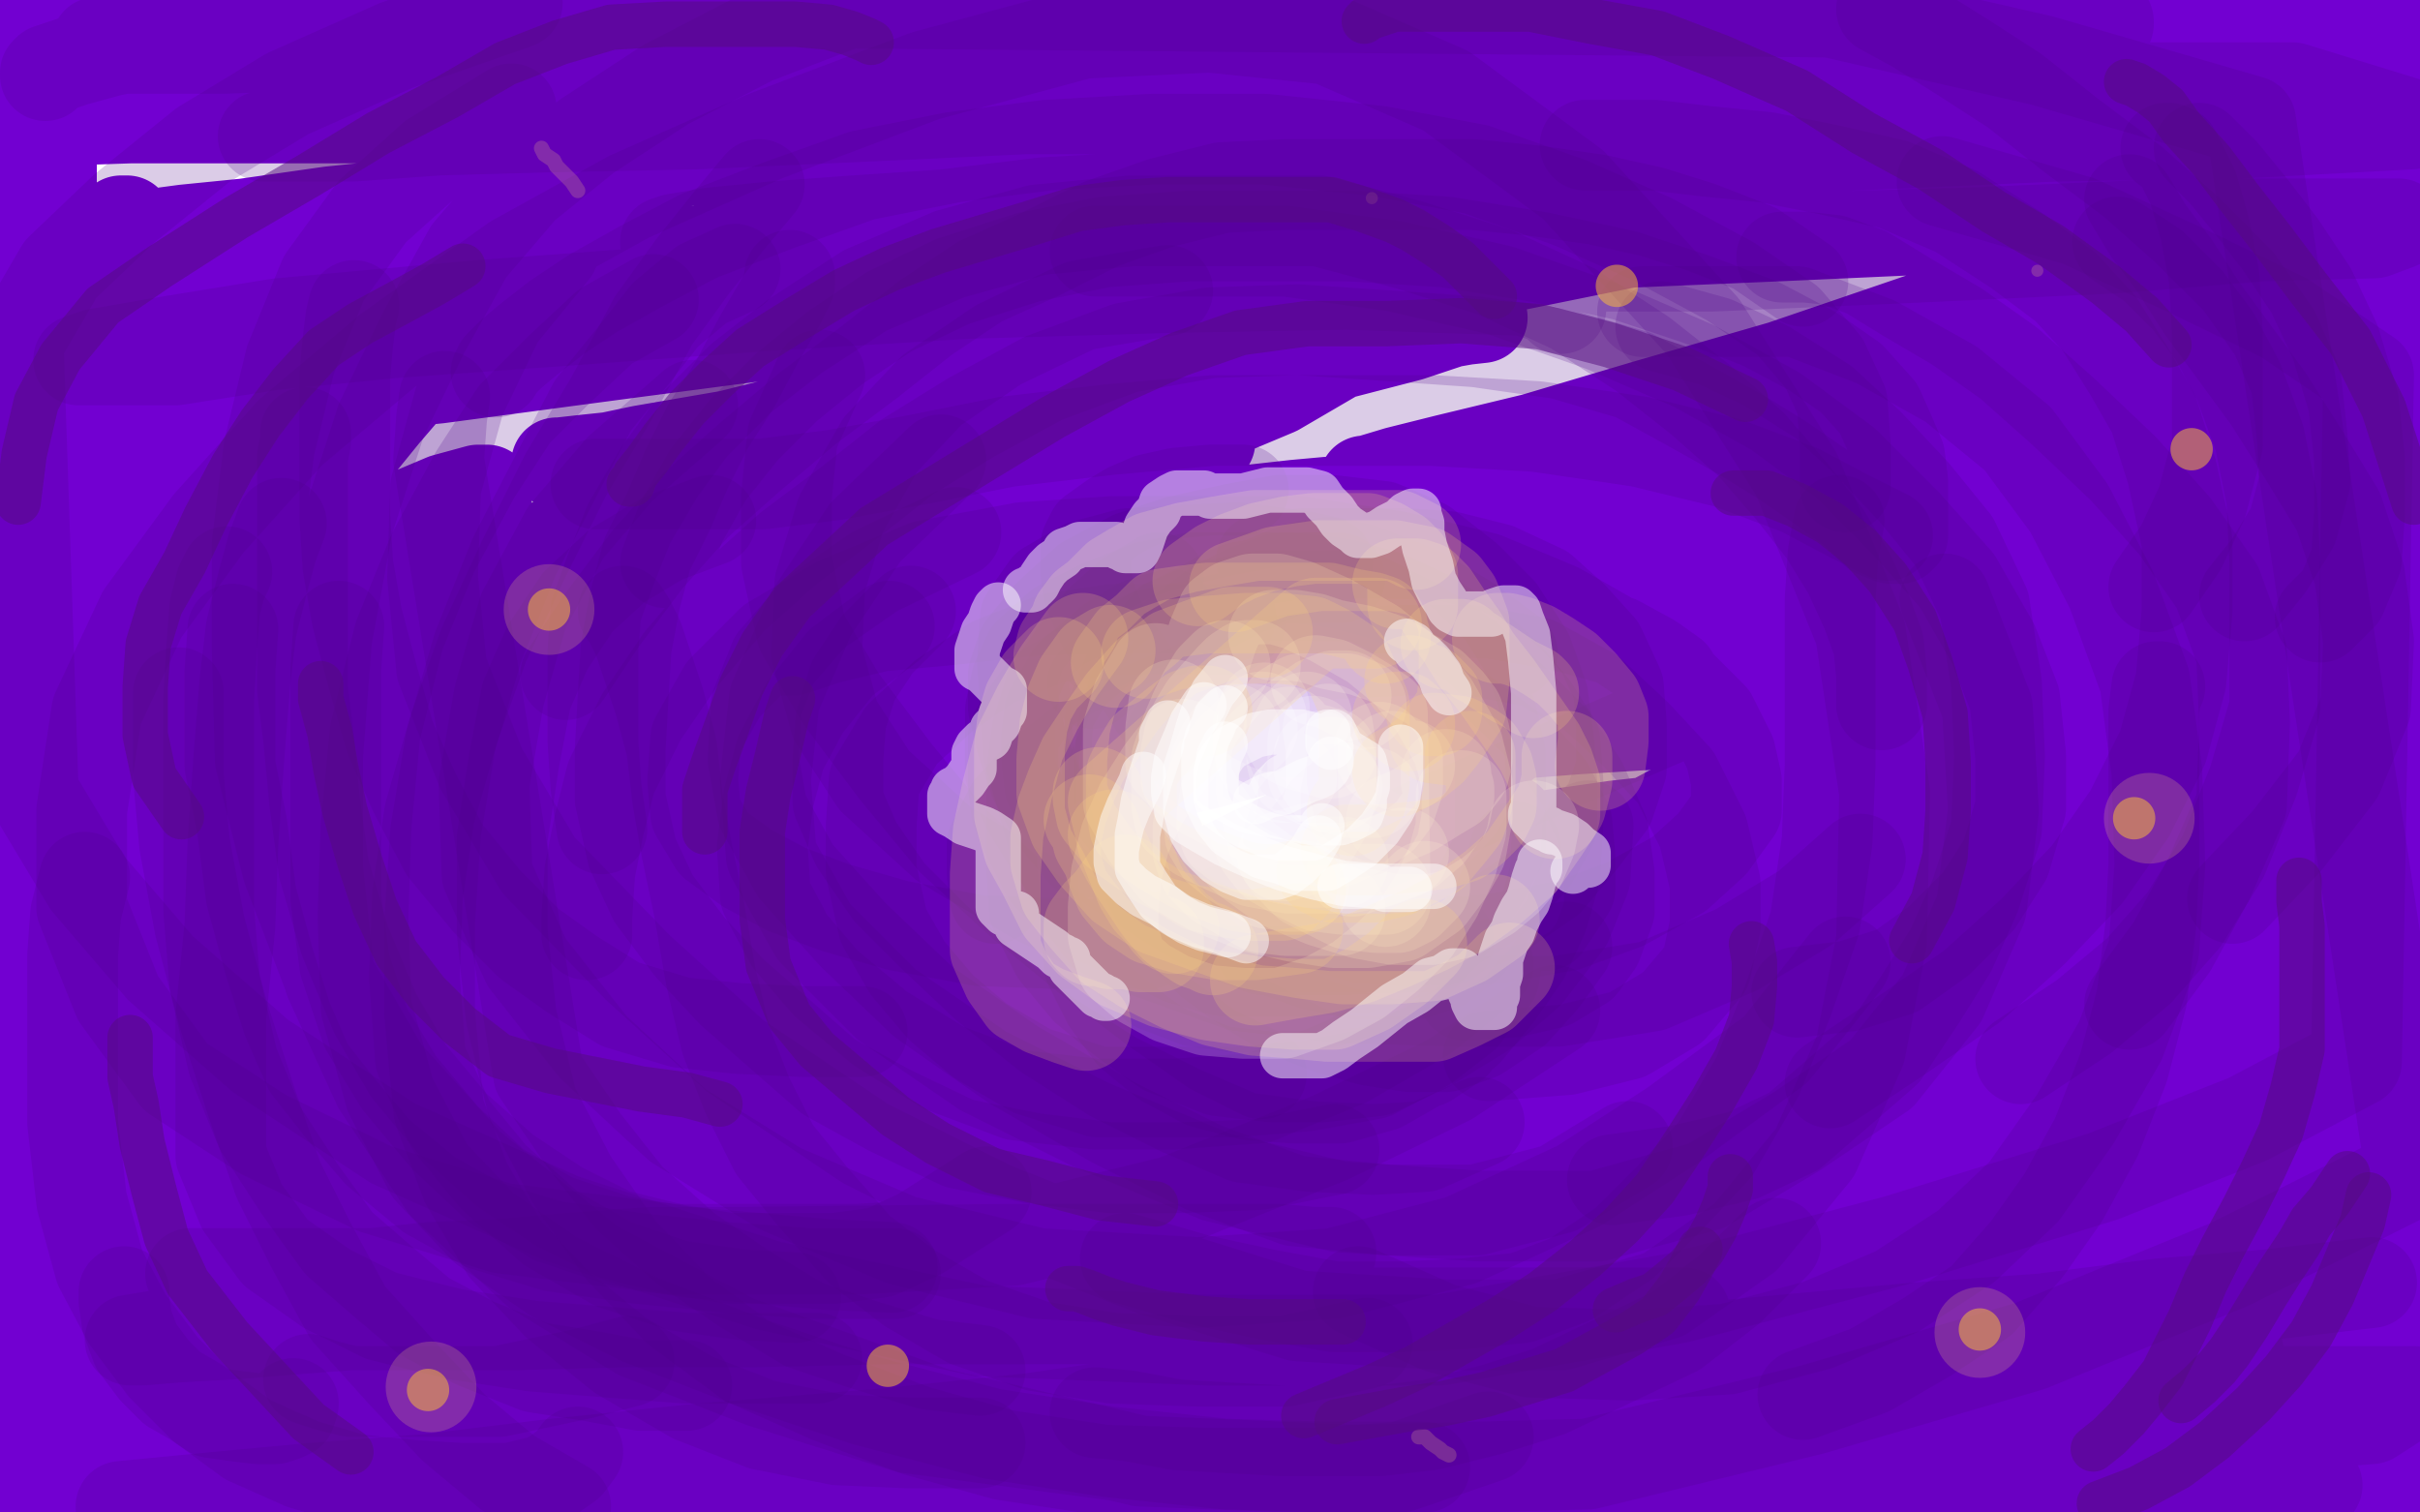
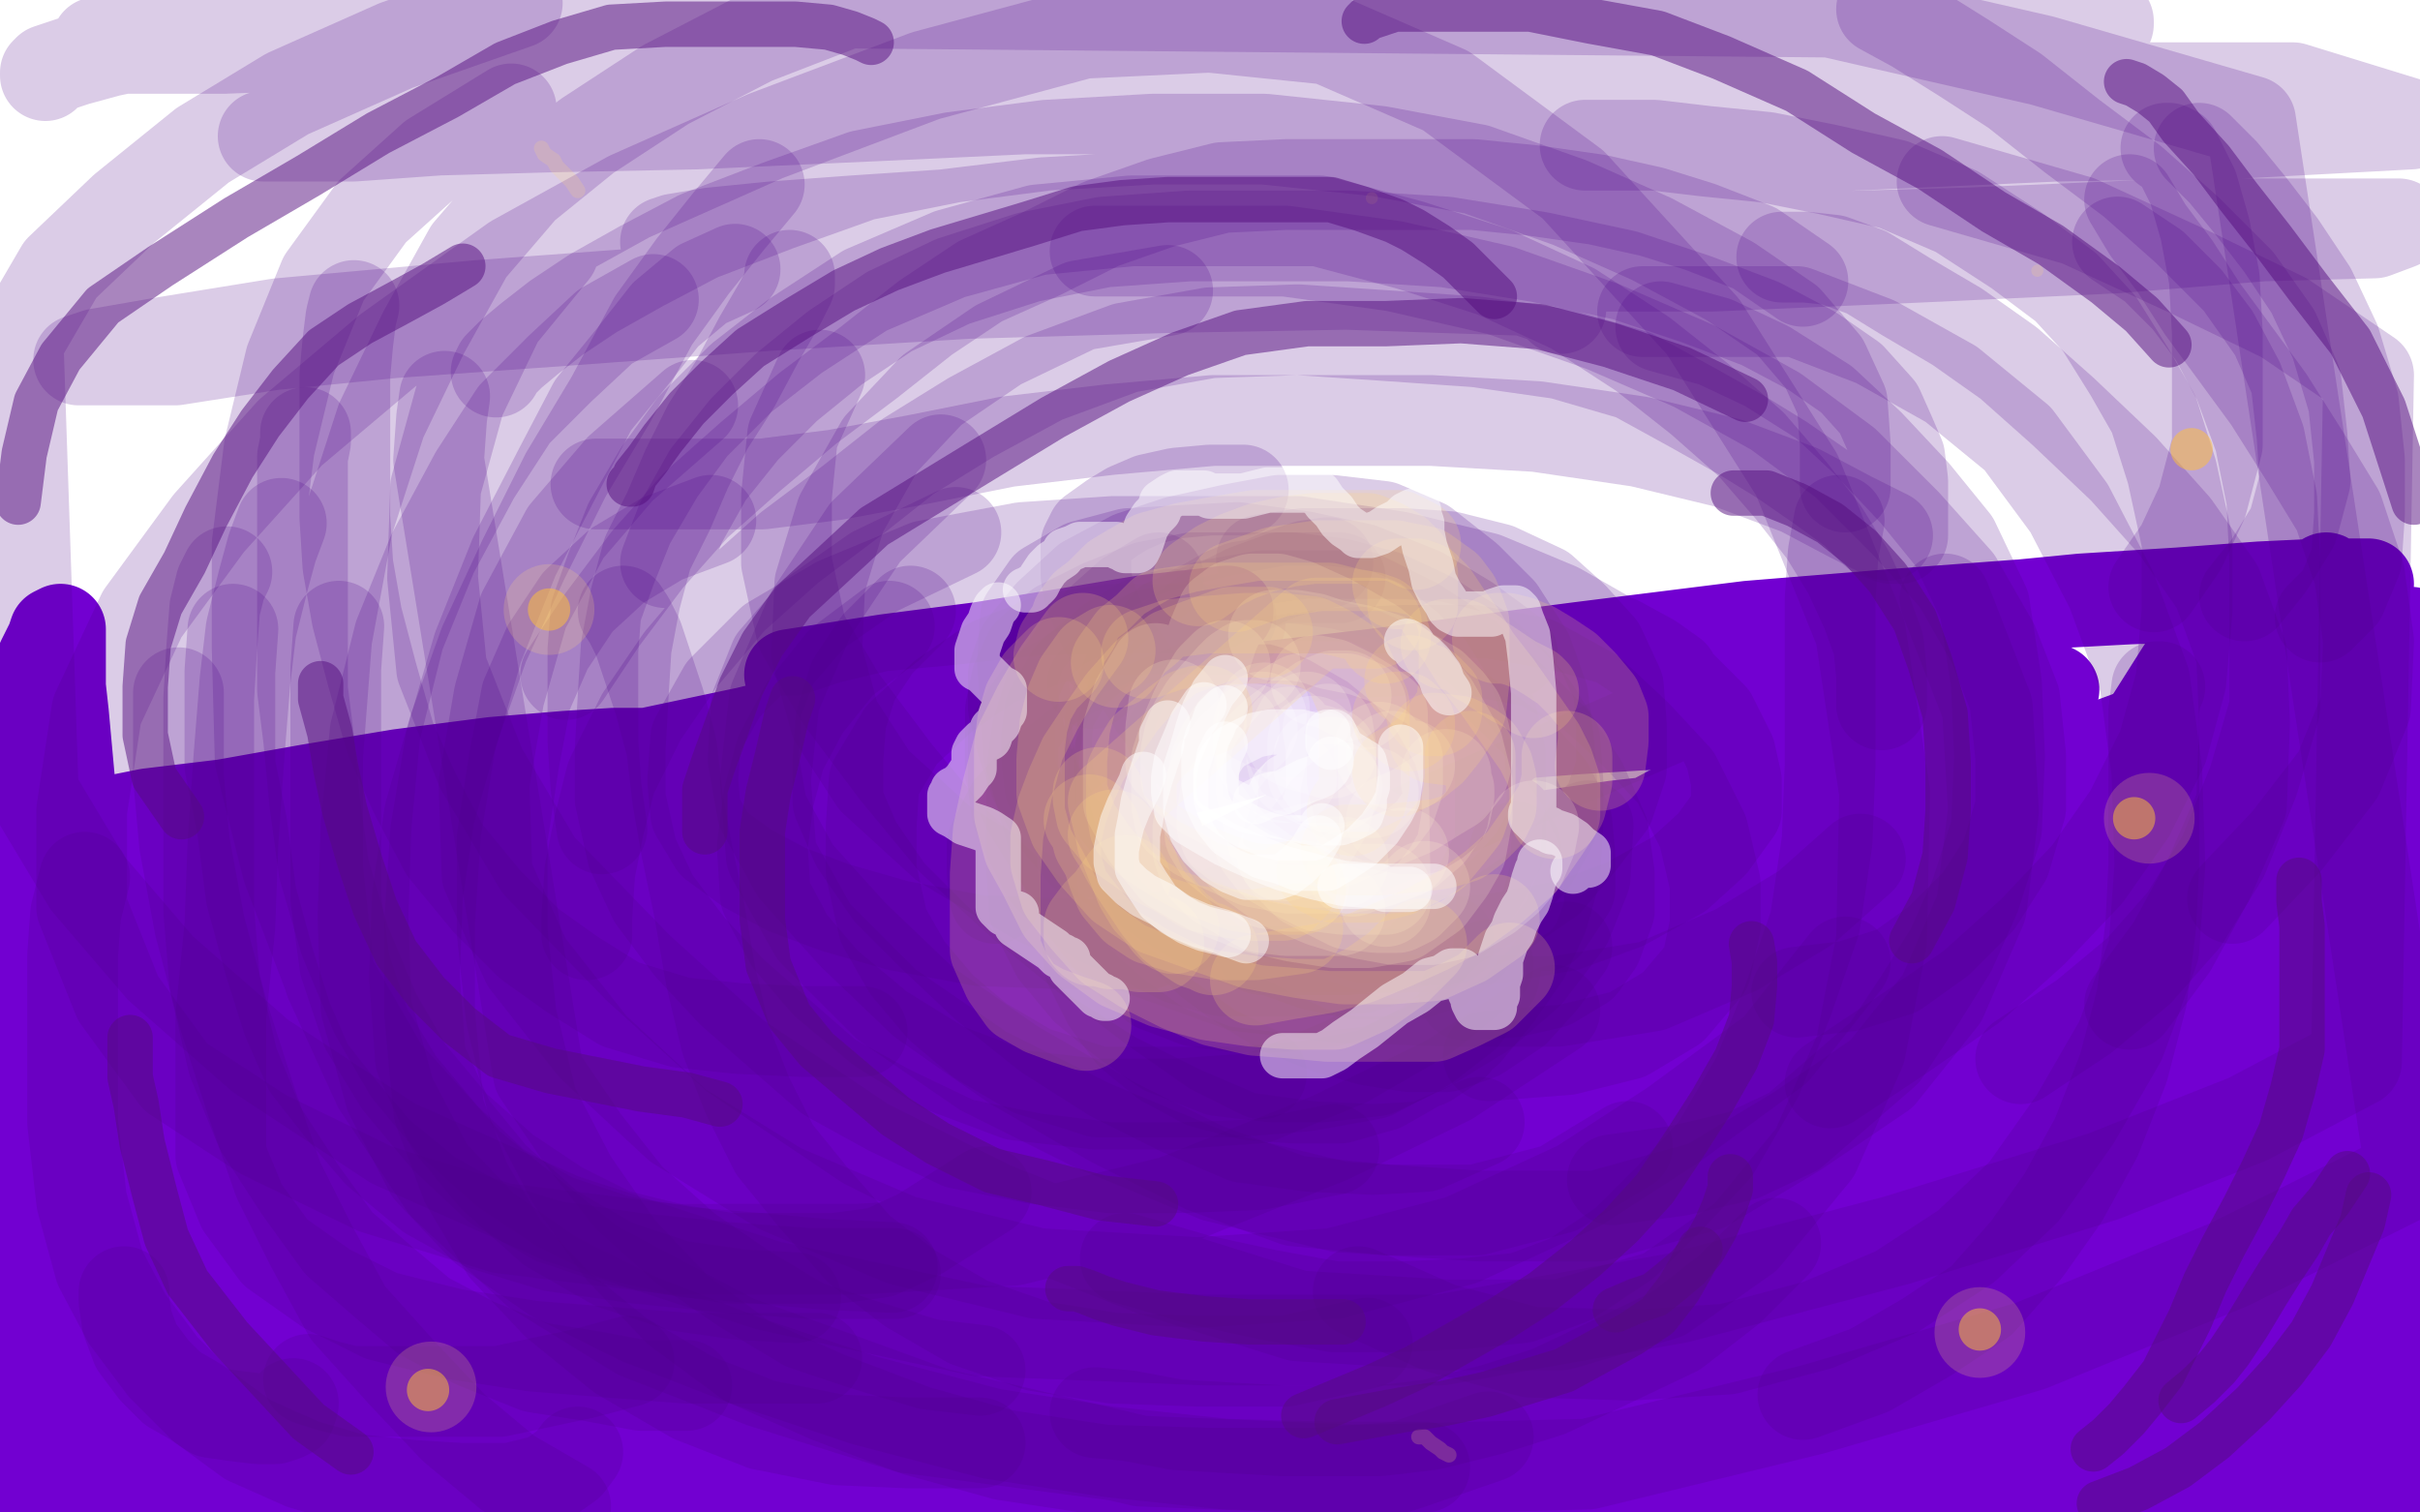
<svg xmlns="http://www.w3.org/2000/svg" width="800" height="500" version="1.1" style="stroke-antialiasing: false">
  <desc>This SVG has been created on https://colorillo.com/</desc>
  <rect x="0" y="0" width="800" height="500" style="fill: rgb(255,255,255); stroke-width:0" />
-   <polyline points="359,84 358,84 358,84 354,84 354,84 348,84 348,84 337,84 337,84 321,84 321,84 302,83 302,83 280,83 280,83 252,83 252,83 222,83 222,83 192,83 192,83 161,82 161,82 132,81 106,81 80,81 59,79 44,79 35,79 32,79 33,79 37,79 46,78 61,76 81,74 109,70 138,67 171,62 206,56 242,51 281,44 318,40 347,38 368,37 381,36 384,36 383,36 377,36 362,36 342,36 312,36 279,36 242,36 200,36 159,39 119,39 80,39 43,39 14,40 37,38 63,35 87,31 112,26 140,23 164,21 181,19 193,18 197,18 193,18 185,18 171,18 154,18 132,17 107,17 83,17 60,17 39,17 22,17 11,17 4,17 5,17 13,17 26,17 45,17 69,17 96,14 122,12 144,9 170,6 172,6 171,6 166,6 156,6 142,6 122,6 103,6 56,6 36,7 18,7 7,8 1,8 2,8 7,8 18,6 31,4 49,2 443,2 383,5 315,10 249,14 132,21 96,23 65,24 41,24 26,24 17,24 14,24 17,24 22,24 31,24 44,24 59,24 76,24 95,24 116,24 141,24 169,24 200,24 234,24 268,23 303,22 340,22 375,21 410,21 443,20 473,19 501,17 527,16 546,16 561,16 571,16 575,16 571,17 562,19 547,20 525,21 496,22 460,23 408,25 348,25 287,26 227,29 193,30 167,32 151,34 142,35 140,35 152,35 171,33 197,31 230,29 269,26 318,24 370,22 431,19 497,16 561,13 618,9 659,6 697,5 728,5 750,5 768,5 763,5 752,6 737,7 716,7 690,8 622,8 583,8 538,9 493,11 448,11 409,11 358,12 344,12 339,12 344,9 356,6 373,3 396,1 547,0 508,2 470,4 435,6 386,11 377,11 375,12 375,13 379,13 410,8 439,4 473,1 796,7 792,9 789,10 788,10 786,11 786,10 785,9 784,9 783,9 782,9 781,9 779,9 776,9 771,9 751,10 737,11 721,12 703,12 683,14 637,15 612,17 589,18 568,18 550,20 533,21 521,23 512,25 509,26 515,26 529,24 549,21 571,19 599,17 628,15 659,13 691,12 722,10 752,9 788,17 761,19 735,21 680,26 654,30 628,34 605,37 583,40 566,43 553,45 550,45 551,45 562,44 577,40 597,35 620,32 645,27 672,23 700,20 733,18 760,16 785,15 796,33 775,35 753,37 727,41 704,43 683,46 668,48 657,51 653,52 652,52 653,52 658,50 669,44 684,39 704,35 726,32 750,29 774,27 796,27 774,49 746,51 715,53 682,54 651,56 623,58 600,59 585,61 580,63 580,64 582,64 590,64 604,63 623,61 646,59 674,55 705,52 737,49 768,47 796,44 786,53 759,58 725,62 688,63 646,66 601,70 556,74 507,75 467,76 437,76 417,77 412,77 422,78 437,78 457,78 482,78 516,77 555,75 600,73 649,70 694,69 734,67 768,66 794,63 796,63 774,66 743,68 707,71 654,75 588,78 518,81 444,82 374,82 303,85 255,87 222,88 201,88 192,88 199,88 216,88 241,88 275,86 315,83 368,79 424,73 484,66 537,58 579,53 608,49 632,46 646,43 651,42 644,42 629,45 606,49 577,53 543,59 508,62 469,65 430,70 394,73 364,75 343,77 332,78 331,78 336,78 350,73 370,67 396,60 427,51 458,42 490,35 517,27 542,23 558,22 565,22 560,25 548,29 528,33 498,39 461,45 416,50 375,54 326,58 288,60 260,62 246,64 244,65 245,65 256,65 278,65 307,61 341,56 380,52 425,44 465,41 503,38 533,38 551,38 561,40 561,41 560,44 548,49 528,55 500,61 464,69 408,79 347,87 275,96 209,104 142,111 85,118 49,123 26,126 18,129 17,130 20,130 37,131 62,131 96,130 145,125 205,117 266,109 322,101 371,95 407,92 434,91 447,90 449,90 438,91 417,93 387,96 350,99 309,104 256,109 200,113 134,118 81,120 43,121 16,121 3,121 23,120 50,117 81,114 115,109 148,106 181,101 208,96 230,93 246,92 249,92 241,93 226,96 204,98 177,101 148,104 115,107 85,108 56,110 34,111 22,111 20,111 24,111 33,107 47,103 63,99 79,96 94,93 102,91 104,91 102,91 93,92 79,95 65,97 48,100 30,101 15,103 4,104 1,104 0,104 42,73 40,73 37,75 35,77 33,78 28,80 25,82 21,83 20,84 18,84 17,79 17,72 17,61 17,49 17,37 15,26 13,18 10,12 8,10 7,9 7,8 6,8 6,10 5,12 5,16 4,23 4,30 4,54 4,66 5,80 6,100 6,105 6,108 6,109 6,106 6,102 5,97 4,92 1,84 4,104 8,124 11,143 13,180 14,197 15,215 16,228 17,236 18,240 18,241 18,239 18,232 18,223 18,212 18,199 23,184 30,168 41,153 52,139 64,125 73,115 76,113 74,117 68,127 60,140 48,154 36,168 22,182 5,197 9,185 27,170 47,154 69,138 93,124 112,113 130,104 143,100 148,99 149,99 149,101 147,109 139,123 127,137 114,153 98,168 81,182 63,192 46,200 32,207 21,212 17,214 22,208 32,198 45,183 63,167 82,152 101,138 119,126 135,115 145,109 147,109 144,114 136,126 124,139 107,155 88,168 67,178 49,185 31,190 17,192 11,192 9,192 13,187 21,175 33,161 45,147 59,133 72,120 82,110 88,105 89,104 88,104 84,110 77,120 65,134 54,144 41,153 30,159 22,162 20,163 19,163 19,160 22,154 26,147 29,140 31,135 33,132 33,131 33,134 30,140 25,150 19,162 12,175 4,186 0,190 3,183 8,176 11,171 13,168 13,171 12,182 10,197 7,214 1,258 9,244 19,232 49,205 66,195 81,187 94,181 100,178 102,178 102,180 101,184 94,194 84,206 73,217 59,227 45,237 31,244 16,250 4,255 10,246 24,233 43,222 84,197 107,184 128,173 147,165 158,162 161,162 161,163 159,168 149,179 134,192 113,208 91,223 67,235 43,247 24,253 10,257 7,259 15,255 32,245 58,234 88,220 122,204 160,189 196,174 235,160 269,151 290,148 302,148 304,149 304,152 299,162 285,175 266,191 241,208 209,224 175,237 137,248 104,254 71,259 47,262 36,263 34,263 42,261 58,254 86,243 117,231 155,220 195,208 237,192 279,179 324,163 358,154 383,148 397,146 400,146 395,149 379,156 354,167 319,180 277,195 225,209 168,223 112,237 74,246 45,250 28,253 22,253 32,248 49,241 78,229 112,216 151,201 196,186 241,171 294,152 330,139 354,132 369,129 371,128 361,132 344,141 319,153 288,165 252,179 215,190 183,200 157,207 144,211 140,212 141,212 152,209 171,200 202,186 241,169 293,150 346,131 394,115 430,104 455,99 468,98 469,98 462,105 446,115 422,129 391,142 358,153 322,163 288,168 261,173 242,173 234,173 234,172 245,166 267,158 299,148 334,137 374,126 413,118 447,111 471,108 488,105 490,105 481,106 466,111 439,118 408,124 374,131 340,135 305,139 275,143 251,145 237,146 233,146 234,146 245,144 263,141 288,137 317,129 352,120 387,112 416,104 439,99 454,96 458,95 452,97 437,103 415,111 385,119 351,127 314,135 276,141 242,146 213,150 194,152 185,153 184,153 193,153 212,149 241,144 277,135 334,122 400,109 470,94 544,79 613,67 677,56 718,51 748,48 768,46 774,46 772,47 759,55 737,66 707,80 671,93 630,107 589,121 544,134 507,145 478,152 462,156 452,159 451,159 459,159 475,155 496,150 524,141 558,133 593,123 629,114 662,106 692,101 718,98 734,96 738,96 739,96 731,98 713,102 691,110 662,119 630,129 593,140 553,152 515,161 484,170 462,175 449,178 447,179 448,179 461,177 483,172 513,163 552,150 605,134 661,117 727,99 779,84 790,88 761,94 734,98 711,99 694,101 688,102 687,102 692,100 705,94 721,88 742,83 767,75 792,71 783,88 764,91 746,94 735,98 732,100 733,100 739,100 751,96 765,92 778,88 793,84 796,97 793,99 791,100 793,94 796,89 798,83 798,162 796,179 794,197 790,219 790,221 790,216 790,208 790,199 790,187 790,174 790,142 788,127 787,112 787,99 787,81 787,77 787,82 787,94 788,110 788,127 788,149 784,200 781,226 780,244 779,259 778,264 778,265 778,260 778,246 778,231 778,214 776,198 774,180 771,163 768,147 766,129 764,114 764,102 763,95 763,93 763,98 762,109 760,124 758,139 752,157 747,176 741,193 736,211 731,225 728,238 726,241 726,242 727,236 731,222 735,205 739,189 741,171 743,153 746,135 748,118 749,103 749,91 749,83 749,80 748,83 747,93 746,107 745,123 743,140 741,154 738,168 737,180 736,187 736,188 738,186 742,179 747,168 755,156 761,143 767,130 773,117 778,106 782,98 783,95 784,95 784,96 784,104 784,117 785,134 785,151 785,171 785,188 782,206 780,220 779,229 778,233 777,234 777,232 777,227 779,221 779,213 780,205 780,195 781,190 782,185 782,183 782,182 781,188 776,195 769,205 760,216 752,225 747,232 744,236 744,230 747,222 751,215 757,205 763,195 768,187 772,179 775,174 776,173 776,177 775,188 771,199 767,211 762,222 757,232 753,240 750,244 748,247 749,246 750,243 753,239 756,234 759,228 762,224 764,220 765,217 765,216 760,219 753,224 742,230 729,236 714,240 699,243 684,245 673,245 666,245 665,245 665,242 667,236 676,228 688,220 702,213 720,204 738,197 754,190 768,184 779,179 783,177 782,177 778,177 769,177 756,180 742,183 724,186 705,190 685,194 663,196 645,198 632,200 628,200 634,196 646,189 663,182 681,175 700,166 721,159 740,154 754,150 763,148 767,147 768,147 763,148 751,151 735,155 712,161 685,167 656,172 626,176 600,180 582,182 570,184 568,184 576,178 590,171 613,162 640,152 667,142 698,132 726,123 749,118 762,114 764,113 760,113 747,114 731,118 710,123 687,130 662,138 632,145 606,153 583,157 564,160 550,162 545,164 544,164 555,161 572,157 591,153 617,147 646,140 674,133 703,126 729,119 754,115 770,113 775,113 776,113 768,118 755,126 735,134 711,141 684,149 655,155 625,160 595,164 570,168 549,171 536,174 533,175 533,176 535,177 545,177 560,177 580,177 604,174 631,171 656,166 677,163 693,160 703,158 698,158 684,160 666,164 639,170 609,179 576,185 538,193 501,201 462,205 425,210 392,213 365,215 344,217 330,219 324,220 329,220 342,216 361,212 388,205 418,197 455,185 492,175 528,165 559,156 582,151 598,147 600,146 594,146 580,149 557,154 524,163 490,171 455,179 418,187 383,193 350,197 327,200 313,203 304,205 303,205 309,205 324,205 345,203 371,198 399,192 426,186 459,179 485,173 503,169 513,166 508,165 491,165 466,168 428,174 390,180 351,185 315,189 285,195 253,201 231,206 218,209 216,209 227,209 243,206 266,200 294,193 323,186 355,178 385,173 410,169 428,167 439,166 440,166 439,166 431,169 416,174 393,181 361,190 326,197 287,206 242,218 203,227 168,235 140,239 117,241 105,242 102,243 110,243 124,242 143,241 166,238 194,233 226,229" style="fill: none; stroke: #7200d1; stroke-width: 30; stroke-linejoin: round; stroke-linecap: round; stroke-antialiasing: false; stroke-antialias: 0; opacity: 1.0" />
  <polyline points="261,223 293,218 324,214 355,209 379,205 397,203 405,202 406,202 400,204 383,210 360,216 330,223 292,231 247,242 195,253 146,261 108,267 76,271 48,274 25,277 9,277 3,277 2,277 3,277 14,276 29,273 49,269 74,266 102,261 132,256 163,252 187,250 203,249 214,249 217,249 216,249 211,251 198,254 180,257 157,259 128,263 100,266 75,270 54,272 39,274 33,275 34,275 45,274 62,272 84,270 111,266 145,262 183,258 222,254 261,252 298,248 332,245 363,242 390,240 413,239 423,246 401,252 372,259 337,268 280,282 211,295 141,309 69,321 9,331 14,319 56,313 120,299 254,277 324,263 396,250 468,235 534,221 599,209 647,202 688,198 720,196 747,194 768,193 781,193 783,193 782,193 775,193 759,195 735,197 704,198 667,200 627,203 578,207 522,214 453,223 384,231 318,240 257,248 209,256 163,263 127,267 96,272 71,275 55,276 47,276 46,276 55,276 73,272 98,266 132,262 170,256 210,251 259,246 315,239 376,235 440,232 497,229 542,228 581,227 616,227 645,227 665,227 677,227 679,228 678,228 671,229 656,231 635,233 605,236 570,238 521,241 457,246 392,249 332,253 276,260 215,266 163,271 122,276 87,279 57,282 29,284 8,286 0,289 10,287 21,283 32,279 57,271 71,268 82,266 93,265 102,264 109,264 113,264 115,264 114,266 111,269 107,272 100,277 88,284 74,291 57,297 41,302 26,307 11,310 0,313 3,293 6,290 8,288 10,285 13,283 13,285 13,287 10,291 6,302 3,307 1,311 0,315 1,315 4,307 9,299 12,294 17,286 18,284 18,283 19,283 19,287 18,295 16,308 14,325 13,339 12,350 12,358 12,361 12,362 13,362 14,362 15,362 16,361 17,358 19,354 20,349 22,342 23,333 24,325 24,316 24,305 24,295 24,286 24,277 24,267 23,258 22,247 21,236 20,227 20,219 20,213 20,210 20,209 20,208 18,209 17,212 14,218 9,229 4,243 1,256 0,419 5,410 11,399 16,387 27,365 32,354 35,346 39,340 40,335 41,333 41,335 40,341 38,352 37,364 35,379 34,393 34,406 33,417 33,426 32,432 32,435 32,437 32,438 32,439 32,436 32,430 34,422 37,411 40,399 45,386 50,372 56,358 62,345 70,331 77,320 81,314 82,313 81,319 74,329 68,342 61,359 52,378 40,397 28,413 16,427 5,438 0,422 2,416 4,409 5,401 8,390 8,388 9,388 10,394 10,406 10,421 10,435 5,464 3,479 0,491 0,486 3,480 7,472 15,455 18,447 21,442 23,439 24,439 24,446 24,457 24,469 23,481 21,490 17,498 22,486 25,482 28,479 31,478 32,477 33,477 33,480 33,484 33,489 31,494 28,499 33,499 43,498 56,496 89,493 107,493 126,493 144,493 162,493 194,493 205,493 210,493 212,493 213,493 209,493 202,493 196,493 187,493 175,493 144,493 128,494 110,496 93,498 45,499 51,499 62,499 96,498 117,498 140,498 199,497 233,497 266,496 329,490 361,489 392,488 419,487 459,486 474,486 488,486 494,486 496,486 494,486 484,486 471,486 456,487 437,490 384,493 353,494 322,495 296,496 274,497 247,497 245,497 254,496 270,495 294,493 320,492 351,490 417,489 452,488 484,488 513,487 538,486 585,485 604,485 623,485 640,485 657,485 671,484 680,484 687,484 691,484 693,484 693,483 687,483 681,483 670,483 657,483 638,484 618,485 598,486 576,487 551,488 526,491 502,493 481,494 447,496 436,497 433,497 437,497 446,497 458,497 475,498 511,498 530,498 550,498 569,498 607,497 627,496 646,495 666,494 683,494 716,493 730,493 745,492 756,492 773,492 781,492 789,492 795,491 795,490 782,491 765,491 746,492 711,492 695,492 682,492 670,492 659,493 658,493 663,493 673,493 685,493 699,492 726,490 740,489 754,488 765,488 780,488 783,488 784,488 783,487 782,487 782,486 782,484 782,482 782,479 782,474 782,466 782,455 781,444 781,434 781,427 781,420 781,414 781,407 781,402 781,397 781,392 781,389 781,386 781,385 782,385 784,390 789,398 793,412 796,425 798,440 798,494 797,490 795,483 789,471 787,467 785,464 785,462 784,459 784,455 783,451 782,446 782,439 782,433 782,427 782,424 782,423 782,422 782,423 785,428 785,436 786,447 787,460 788,474 789,490 789,489 789,476 788,465 788,456 790,437 792,428 792,417 793,404 793,372 793,357 791,340 789,326 788,313 787,293 786,284 784,280 784,272 784,265 784,260 783,255 783,248 783,244 783,241 783,238 783,236 783,235 783,234 783,237 784,242 784,251 784,261 785,273 786,287 787,300 787,314 787,329 788,344 789,372 789,385 791,396 791,405 792,412 792,418 792,419 792,412 792,404 792,393 792,381 792,366 795,333 797,318 799,303 799,272 796,279 795,285 793,289 791,295 791,297 791,296 791,294 791,291 791,287 791,282 791,264 791,256 791,247 793,230 794,222 796,214 797,209 798,311 797,296 796,281 795,268 794,249 794,246 794,245 794,252 794,266 794,283 794,303 794,324 794,363 794,383 793,398 790,411 788,424 788,415 789,402 789,385 789,367 787,346 785,303 783,282 781,263 781,245 780,230 780,217 780,210 780,207 780,215 780,230 780,252 778,279 775,308 771,332 766,357 762,381 759,403 757,424 755,439 754,451 753,456 753,457 753,452 753,440 753,425 753,408 753,390 753,370 753,349 754,328 756,309 759,290 763,273 767,257 772,244 776,235 779,230 780,229 780,237 780,250 780,268 780,293 776,319 770,345 765,370 762,398 759,425 757,448 757,463 757,475 757,478 757,476 757,467 757,455 756,442 755,426 755,409 755,392 755,374 754,358 754,341 754,327 754,314 754,310 754,309 754,310 754,319 754,334 754,353 754,371 753,391 752,411 752,430 751,446 750,459 750,465 750,467 750,466 750,455 750,439 751,422 752,401 755,377 757,349 760,319 761,290 763,263 765,238 766,217 768,201 769,194 769,191 769,192 769,203 769,218 768,240 763,268 759,298 753,330 746,362 737,394 730,424 721,457 712,483 704,499 699,490 699,474 700,456 702,439 705,420 706,401 710,379 714,357 720,335 726,316 731,299 738,282 741,273 743,270 743,269 743,277 743,292 739,314 735,341 729,367 726,395 723,421 722,444 721,461 720,474 719,478 719,467 721,451 724,435 727,416 733,393 737,368 743,341 750,316 753,292 756,273 758,260 759,257 758,270 756,291 751,318 747,350 742,380 736,408 731,438 725,466 721,486 718,499 718,490 722,473 726,457 732,438 738,418 743,393 747,371 750,350 753,333 754,319 755,312 755,311 755,320 751,334 746,355 739,376 731,399 725,420 719,439 714,452 710,461 708,464 708,463 708,450 710,432 714,410 720,384 725,356 731,327 737,297 741,266 746,241 747,222 748,210 748,205 747,205 746,205 740,216 733,232 722,252 709,279 693,307 676,333 659,361 640,393 626,421 614,446 605,462 601,472 600,473 602,466 609,451 616,433 625,414 638,386 651,356 665,325 680,296 695,266 709,241 721,222 728,212 729,210 729,221 724,238 716,261 704,288 691,314 676,338 658,365 645,388 633,405 624,420 621,427 752,288 759,281 760,281 756,293 747,312 728,339 708,369 684,401 661,433 639,461 621,481 610,493 607,496 607,495 615,484 629,467 643,450 659,433 675,414 691,395 705,377 718,357 727,342 733,331 734,330 734,331 726,343 713,360 697,379 677,399 655,416 629,436 606,450 588,461 579,465 577,465 586,453 600,436 619,417 642,394 668,369 696,341 719,317 736,298 748,283 757,269 760,264 749,274 735,288 716,306 697,327 676,348 663,367 654,382 650,392 650,394 651,395 659,395 672,387 688,376 706,363 722,350 738,338 751,326 761,316 767,310 768,310 762,318 750,333 735,349 713,369 690,387 665,404 639,421 618,435 600,445 593,450 592,450 601,442 615,429 633,416 654,402 674,390 695,376 712,368 726,363 736,359 739,359 733,369 721,383 704,395 685,408 667,420 650,432 639,445 634,453 632,456 632,457 635,459 641,459 651,458 665,452 680,445 697,438 715,430 731,423 743,416 748,413 749,412 742,416 729,425 713,435 695,448 675,460 657,472 641,481 630,488 625,490 623,491 626,490 632,485 644,477 659,469 677,460 692,452 707,442 722,435 732,428 735,425 735,424 735,423 732,423 722,424 709,429 694,435 678,442 662,448 650,454 642,460 637,462 644,457 657,449 674,440 692,431 711,422 727,414 741,408 751,402 753,399 754,399 753,399 747,399 735,402 719,406 701,412 681,419 657,429 632,438 604,447 577,452 550,459 525,464 498,468 473,471 451,474 434,477 423,480 417,483 416,483 416,484 423,485 436,485 455,485 483,481 515,477 549,473 585,467 620,460 654,452 684,444 709,439 725,435 736,429 739,427 738,426 729,425 712,425 688,426 659,429 624,434 579,440 530,446 470,453 402,461 336,468 267,476 203,483 147,491 98,499 250,499 320,491 391,482 532,458 592,448 637,439 670,433 698,427 718,424 733,421 738,419 734,419 721,419 700,422 673,426 645,431 606,436 561,442 509,450 443,459 375,465 305,471 234,477 167,483 102,488 62,491 27,493 1,495 16,496 47,494 84,492 137,488 272,476 341,465 413,452 485,435 557,420 627,404 688,388 733,376 765,366 775,366 792,363 791,360 775,363 749,367 719,373 682,378 630,389 562,401 495,411 420,425 346,437 271,450 198,462 132,479 66,492 87,494 156,486 227,480 377,467 450,461 519,455 585,447 626,443 659,440 686,436 701,434 712,432 714,432 714,431 706,431 689,431 664,431 635,434 599,435 554,437 493,441 424,444 354,447 282,452 211,455 142,459 76,467 20,472 33,472 82,464 148,455 216,445 289,433 361,418 430,404 501,386 567,368 615,355 653,345 681,338 697,335 709,331 710,331 710,330 708,330 697,333 681,338 652,347 618,358 579,369 531,383 465,404 396,420 321,438 247,455 174,471 102,489 38,484 104,473 175,464 247,454 325,440 400,425 479,410 551,395 620,379 686,361 728,348 762,339 785,331 798,326 796,323 782,323 761,323 696,336 651,347 587,364 521,380 450,398 375,418 300,434 225,451 155,467 89,481 40,488 5,492 11,470 43,461 84,450 193,420 257,402 322,384 382,365 439,349 480,336 517,327 547,320 569,316 582,315 584,314 578,317 566,321 548,326 524,332 495,341 461,350 421,363 376,376 319,391 267,407 206,425 140,446 84,463 35,477 0,488 20,463 54,453 93,443 138,432 191,421 243,409 296,397 352,383 412,369 461,359 503,350 535,344 563,340 586,337 601,336 604,336 596,337 579,342 554,349 521,360 482,371 433,386 373,404 313,421 252,440 207,454 169,466 143,475 125,481 119,482 118,482 127,477 143,469 165,461 195,451 231,442 271,429 320,415 372,401 421,385 466,370 508,356 547,342 581,331 608,325 626,323 638,322 640,322 634,326 618,334 594,345 560,358 522,372 474,387 421,402 361,418 300,431 244,441 206,445 176,447 156,447 147,447 146,446 149,440 162,432 182,423 210,411 244,400 289,387" style="fill: none; stroke: #7200d1; stroke-width: 30; stroke-linejoin: round; stroke-linecap: round; stroke-antialiasing: false; stroke-antialias: 0; opacity: 1.0" />
  <polyline points="349,371 418,356 489,338 558,322 622,302 667,287 702,274 729,265 748,259 756,255 757,255 756,255 747,258 729,266 705,276 676,288 642,301 603,315 561,331 516,347 477,363 444,378 418,391 399,403 393,409 393,410 394,410 402,410 419,404 442,395 474,384 508,372 541,360 574,347 607,334 632,325 648,320 657,316 653,316 640,322 623,330 598,340 571,353 540,365 511,377 484,388 459,396 444,401 436,404 434,404 440,400 454,391 475,378 500,366 527,353 555,341 584,328 611,319 632,314 648,311 660,310 664,310 665,311 664,314 656,322 641,332 620,343 592,355 563,364 533,370 504,374 477,377 455,378 440,378 436,377 436,375 438,370 452,357 473,344 502,329 535,312 570,297 608,280 648,263 686,250 716,239 738,234 752,232 755,232 750,238 734,250 713,263 684,281 652,296 613,311 572,328 530,344 490,360 455,369 429,373 416,375 414,375 423,366 437,353 456,339 477,324 503,307 530,287 557,269 584,250 608,234 626,222 641,213 645,211 643,212 631,221 615,232 595,245 572,258 546,272 517,288 489,302 462,315 440,326 427,332 421,335 428,333 443,324 462,313 486,299 513,288 541,274 567,262 593,253 616,246 633,243 640,242 641,242 631,251 616,261 595,274 572,287 547,301 521,313 497,323 478,329 466,333 464,334 470,326 481,315 494,304 509,294 524,283 541,274 554,267 565,263 569,262 563,269 548,280 527,293 502,308 473,322 441,338 408,351 376,364 342,376 310,387 278,397 251,401 231,403 218,403 213,402 213,401 214,397 223,387 239,373 261,358 291,340 325,322 363,305 401,288 436,271 466,257 487,249 499,244 501,243 496,247 480,257 458,269 431,284 399,299 362,316 324,332 287,346 253,360 225,372 203,381 190,386 187,387 196,383 214,374 240,361 273,348 313,336 355,321 400,308 445,293 483,284 513,276 534,273 543,272 544,272 539,274 524,283 501,295 471,307 435,320 397,333 358,347 321,360 287,370 261,376 245,378 239,379 241,378 252,368 271,354 298,341 329,325 363,311 398,297 432,284 464,276 484,272 498,271 499,271 497,275 486,285 466,298 440,310 404,325 368,339 323,355 278,366 236,378 198,388 164,394 141,398 127,399 124,399 131,394 145,387 165,378 190,367 221,355 253,341 287,329 321,316 351,306 377,298 397,292 409,290 411,290 407,294 394,304 374,316 346,328 313,338 277,348 239,358 202,366 165,372 136,375 115,376 102,376 100,376 100,375 109,368 125,357 147,347 176,334 208,322 244,310 279,298 313,288 343,281 365,278 379,277 383,277 379,282 365,290 347,299 324,309 295,319 266,327 235,333 209,339 189,344 177,346 175,347 179,347 188,343 202,338 219,334 236,329 257,324 274,320 290,317 302,314 306,314 306,313 305,313 299,313 286,315 266,319 240,324 211,329 181,334 148,340 118,344 89,348 68,350 54,352 48,353 47,353 55,349 68,344 86,338 107,329 132,321 160,312 185,305 210,298 232,293 247,290 255,290 256,290 248,294 233,302 211,312 183,322 155,331 126,337 97,345 70,350 53,353 43,354 42,354 51,350 64,344 82,339 105,333 133,326 163,320 193,314 219,312 237,311 250,311 253,311 253,313 251,317 241,325 224,336 202,346 173,358 144,367 116,375 92,381 74,385 57,388 52,389 51,389 55,388 66,384 80,378 97,374 116,369 138,366 159,364 174,362 185,361 188,361 186,362 177,366 163,371 143,378 115,387 87,394 58,400 32,403 12,404 8,397 22,395 39,392 80,388 99,387 117,387 130,388 136,391 137,393 137,395 134,399 125,404 111,408 93,413 75,415 56,417 38,417 23,418 17,418 16,418 22,417 35,415 53,413 74,410 98,406 126,402 152,400 176,399 192,399 204,399 208,399 209,399 207,401 201,403 189,406 171,410 150,414 125,417 99,420 75,421 54,422 36,422 25,422 19,420 19,419 21,418 29,416 41,414 57,412 75,411 98,409 124,407 148,406 168,406 184,406 197,408 200,410 201,411 201,412 197,414 186,418 170,420 148,422 124,426 96,427 69,428 45,429 26,428 13,427 5,426 2,425 4,425 7,425 13,426 22,426 39,426 49,426 55,427 60,428 62,430 63,431 63,432 61,434 55,436 41,438 27,439 13,439" style="fill: none; stroke: #7200d1; stroke-width: 30; stroke-linejoin: round; stroke-linecap: round; stroke-antialiasing: false; stroke-antialias: 0; opacity: 1.0" />
-   <polyline points="63,421 65,421 65,421 70,421 70,421 78,421 78,421 90,421 90,421 105,421 105,421 123,421 123,421 142,419 142,419 164,418 164,418 187,416 187,416 215,414 215,414 244,414 331,413 360,413 386,413 407,413 423,413 434,414 439,414 440,414 433,415 420,415 402,416 380,417 354,418 326,419 295,421 258,423 223,425 188,428 158,432 129,437 102,439 77,441 59,442 47,443 43,443 49,442 62,440 80,439 105,438 135,438 169,438 208,437 249,437 294,436 343,436 392,436 434,434 473,434 503,434 527,434 543,434 556,434 557,434 552,437 539,441 519,445 491,450 461,456 428,459 389,462 340,469 292,474 231,479 183,484 142,489 103,492 71,495 40,498 119,497 154,495 193,491 242,487 298,482 350,477 407,471 459,465 512,459 557,455 599,452 635,450 667,448 696,447 718,447 733,447 739,447 740,447 734,449 721,452 704,454 679,456 652,459 618,461 577,465 525,470 469,474 408,477 341,482 280,486 224,491 182,496 346,499 422,494 503,491 586,490 668,490 749,488 766,491 733,491 702,491 674,491 647,493 626,493 611,493 603,493 602,493 613,490 628,486 650,483 677,479 709,475 746,472 784,469 798,460 734,460 666,460 600,460 548,461 499,462 464,462 437,462 420,462 410,462 410,461 423,457 444,455 472,452 506,450 546,447 633,439 675,436 714,431 750,428 784,424" style="fill: none; stroke: #4b008a; stroke-width: 30; stroke-linejoin: round; stroke-linecap: round; stroke-antialiasing: false; stroke-antialias: 0; opacity: 0.2" />
  <polyline points="15,25 15,24 15,24 16,23 16,23 19,22 19,22 25,20 25,20 36,17 36,17 50,14 50,14 67,11 67,11 90,9 90,9 117,7 117,7 150,6 150,6 181,6 215,6 247,6 278,6 306,6 331,6 352,6 367,6 377,6 380,6 378,6 370,6 357,7 341,8 318,9 291,10 261,11 229,12 196,13 163,14 130,15 100,15 74,16 54,16 39,16 33,16 32,15 32,14 40,12 50,11 65,9 82,9 103,8 130,8 159,8 192,8 224,8 259,8 295,8 332,8 373,8 412,8 449,8 486,8 521,8 554,8 581,6 606,6 629,5 650,5 667,5 681,6 692,7 697,7 697,8 693,10 688,11 680,12 669,14 654,15 635,17 610,19 578,23 541,25 488,29 428,32 360,35 296,38 230,41 181,42 141,43 112,44 93,45 87,45 98,45 117,45 145,43 181,42 230,39 294,36 365,36 441,33 519,32 600,30 680,29 758,29 797,41 741,44 680,45 613,48 560,51 508,55 463,60 417,62 380,65 345,67 312,71 282,73 255,75 235,77 223,79 220,80 221,81 234,83 254,85 281,86 319,87 368,88 432,88 498,88 566,88 635,85 699,82 748,78 785,77 793,74 762,74 720,74 651,77 579,79 497,82 410,85 324,89 239,95 158,101 92,107 55,113 32,117 26,119 37,119 58,119 90,114 130,110 186,106 254,101 320,97 389,95 445,94 504,96 516,100 516,102" style="fill: none; stroke: #4b008a; stroke-width: 30; stroke-linejoin: round; stroke-linecap: round; stroke-antialiasing: false; stroke-antialias: 0; opacity: 0.2" />
  <polyline points="197,160 202,160 202,160 210,160 210,160 219,160 219,160 234,160 234,160 252,160 252,160 276,157 276,157 303,152 303,152 333,146 333,146 367,142 367,142 401,139 401,139 438,139 473,139 508,141 542,146 571,153 595,162 612,171 624,177" style="fill: none; stroke: #4b008a; stroke-width: 30; stroke-linejoin: round; stroke-linecap: round; stroke-antialiasing: false; stroke-antialias: 0; opacity: 0.2" />
  <polyline points="260,215 262,215 262,215 274,211 274,211 291,207 291,207 313,205 313,205 340,202 340,202 368,201 368,201 400,201 400,201 436,201 436,201 467,201 467,201 494,203 494,203 517,207 535,212 546,218 553,223 555,230 555,236 380,312 352,312 324,311 297,306 276,300 260,294 247,287 236,279 230,269 229,258 230,244 239,228 255,212 277,199 306,187 338,181 368,179 398,179 429,179 462,184 491,191 515,201 536,213 554,225 566,237 572,249 574,258 574,268 566,279 555,289 537,299 518,306 496,310 470,313 445,314 417,314" style="fill: none; stroke: #4b008a; stroke-width: 30; stroke-linejoin: round; stroke-linecap: round; stroke-antialiasing: false; stroke-antialias: 0; opacity: 0.2" />
  <polyline points="387,243 409,242 409,242 432,242 432,242 451,242 451,242 466,247 466,247 479,256 479,256 488,265 488,265 494,279 494,279 496,294 496,294 496,309 496,309 494,323 494,323 484,336 484,336 471,346 454,355 432,359 408,361 385,361 363,361 341,354 324,344 311,333 300,320 292,306 288,288 288,273 289,258 298,243 312,230 328,219 348,211 368,208 387,208 408,208 429,211 451,216 470,225 487,238 502,249 512,260 518,272 519,283 519,294 511,306" style="fill: none; stroke: #4b008a; stroke-width: 30; stroke-linejoin: round; stroke-linecap: round; stroke-antialiasing: false; stroke-antialias: 0; opacity: 0.2" />
  <polyline points="329,297 328,289 328,289 328,279 328,279 334,267 334,267 344,256 344,256 358,245 358,245 376,235 376,235 397,226 397,226 418,219 418,219 441,216 441,216 464,215 464,215 487,215 508,219 526,229 541,243 554,257 563,275 567,292 567,306 564,320 553,333 538,342 518,347 492,349" style="fill: none; stroke: #4b008a; stroke-width: 30; stroke-linejoin: round; stroke-linecap: round; stroke-antialiasing: false; stroke-antialias: 0; opacity: 0.2" />
  <polyline points="361,226 373,214 373,214 386,206 386,206 400,200 400,200 417,197 417,197 433,197 433,197 450,197 450,197 468,206 468,206 485,217 485,217 500,231 500,231 513,244 513,244 523,259 530,275 532,289 532,301 528,312 523,319 513,325 500,328 484,329" style="fill: none; stroke: #4b008a; stroke-width: 30; stroke-linejoin: round; stroke-linecap: round; stroke-antialiasing: false; stroke-antialias: 0; opacity: 0.2" />
  <polyline points="363,214 377,207 377,207 392,202 392,202 408,200 408,200 427,200 427,200 446,200 446,200 464,204 464,204 477,213 477,213 487,224 487,224 493,236 493,236 496,249 496,249 496,264 496,280 489,293 480,306 469,318 455,326 440,331 424,333 409,333 395,331 382,326 371,316 362,305 355,293 349,281 345,266 340,249 339,233 338,219 339,204 346,194 358,187 373,183 390,182 409,181 431,184 450,188 470,196 485,205 500,216" style="fill: none; stroke: #4b008a; stroke-width: 30; stroke-linejoin: round; stroke-linecap: round; stroke-antialiasing: false; stroke-antialias: 0; opacity: 0.2" />
  <polyline points="358,282 349,271 349,271 342,258 342,258 338,246 338,246 335,234 335,234 335,223 335,223 338,214 338,214 347,203 347,203 359,192 359,192 374,184 374,184 389,179 389,179 407,175 407,175 423,172 440,172 457,174 471,180 485,191 496,202 505,216 510,230 512,245 513,259 513,273 507,284 497,295 486,303 474,310 460,313 445,313 430,313 415,313 402,308 389,301 375,291" style="fill: none; stroke: #4b008a; stroke-width: 30; stroke-linejoin: round; stroke-linecap: round; stroke-antialiasing: false; stroke-antialias: 0; opacity: 0.2" />
  <polyline points="417,185 431,183 431,183 446,183 446,183 464,183 464,183 479,184 479,184 495,188 495,188 510,195 510,195 520,204 520,204 529,214 529,214 535,227 535,227 536,240 536,240 536,254 532,266 522,279 512,291 496,302 481,309 466,315 450,320 435,321 419,321 404,321 390,317 376,310 363,304 353,296 346,289 342,281 339,275 336,268 335,260 335,252 335,243 340,235 345,228 355,222 366,215 379,210 393,207 407,204" style="fill: none; stroke: #4b008a; stroke-width: 30; stroke-linejoin: round; stroke-linecap: round; stroke-antialiasing: false; stroke-antialias: 0; opacity: 0.2" />
  <polyline points="445,280 440,280 440,280 435,280 435,280 429,278 429,278 423,275 423,275 418,272 418,272 412,267 412,267 405,261 405,261 397,253 397,253 389,243 389,243 382,234 382,234 375,223 368,213 364,206 360,196 359,190 359,184 359,180 361,176 368,171 373,168 380,165 389,163 400,162 411,162" style="fill: none; stroke: #4b008a; stroke-width: 30; stroke-linejoin: round; stroke-linecap: round; stroke-antialiasing: false; stroke-antialias: 0; opacity: 0.2" />
  <polyline points="439,186 432,187 432,187 423,190 423,190 416,193 416,193 410,194 410,194 405,196 405,196 398,200 398,200 392,203 392,203 386,206 386,206 382,211 382,211 378,215 378,215 373,222 373,222 370,230 367,237 367,245 366,252 366,260 369,268 376,277 384,285 394,291 407,297 421,302 437,306 451,310 465,311 479,311" style="fill: none; stroke: #4b008a; stroke-width: 30; stroke-linejoin: round; stroke-linecap: round; stroke-antialiasing: false; stroke-antialias: 0; opacity: 0.2" />
  <polyline points="387,203 377,206 377,206 367,212 367,212 360,218 360,218 354,223 354,223 350,230 350,230 347,235 347,235 346,243 346,243 346,251 346,251 347,260 347,260 353,270 353,270 360,281 371,289 382,296 395,304 407,310 420,314 434,319 448,322 459,322 468,322 477,319 486,312 493,302 498,292 501,280" style="fill: none; stroke: #4b008a; stroke-width: 30; stroke-linejoin: round; stroke-linecap: round; stroke-antialiasing: false; stroke-antialias: 0; opacity: 0.2" />
  <polyline points="443,191 434,191 423,191 412,195 402,200 394,206 386,212 378,220 374,230 371,241 370,252 370,264 371,273 376,285 382,297 390,308 400,318 411,326 424,334 439,340 453,344 466,346 478,346 489,342 501,334 510,324 518,313" style="fill: none; stroke: #4b008a; stroke-width: 30; stroke-linejoin: round; stroke-linecap: round; stroke-antialiasing: false; stroke-antialias: 0; opacity: 0.2" />
  <polyline points="410,206 401,211 401,211 392,216 392,216 385,223 385,223 378,233 378,233 373,242 373,242 368,254 368,254 364,266 364,266 361,278 361,278 359,292 359,292 359,306 359,306 360,319 366,331 374,342 385,351 398,358 413,362 428,363 443,363 457,359 471,351 485,341 495,329 504,316 510,303 514,289 515,273 515,258 514,245 507,234 498,223 487,213 473,204 458,197 443,193 427,191 410,191 394,191 379,194 364,200 350,207 340,216 336,225 334,235 334,244 334,255 340,268 348,281 359,294 371,306 386,319 402,332 419,341 434,348 447,351 460,351 472,351 481,345" style="fill: none; stroke: #4b008a; stroke-width: 30; stroke-linejoin: round; stroke-linecap: round; stroke-antialiasing: false; stroke-antialias: 0; opacity: 0.2" />
  <polyline points="383,191 373,197 373,197 364,205 364,205 356,215 356,215 347,228 347,228 343,241 343,241 341,256 341,256 341,270 341,270 341,287 341,287 342,301 342,301 349,315 349,315 359,327 371,337 385,347 403,354 420,356 437,356 455,354 472,346 490,335 505,322 518,305 524,290 525,273" style="fill: none; stroke: #4b008a; stroke-width: 30; stroke-linejoin: round; stroke-linecap: round; stroke-antialiasing: false; stroke-antialias: 0; opacity: 0.2" />
  <polyline points="301,202 290,213 290,213 282,225 282,225 278,238 278,238 277,251 277,251 277,265 277,265 283,279 283,279 294,295 294,295 308,309 308,309 326,326 326,326 346,342 346,342 368,356 390,367 411,376 433,379 454,380 471,379 489,371" style="fill: none; stroke: #4b008a; stroke-width: 30; stroke-linejoin: round; stroke-linecap: round; stroke-antialiasing: false; stroke-antialias: 0; opacity: 0.2" />
  <polyline points="294,207 278,219 278,219 266,234 266,234 258,249 258,249 254,264 254,264 252,280 252,280 253,296 253,296 261,311 261,311 273,325 273,325 291,340 291,340 312,353 312,353 336,362 362,365 388,365 416,363 445,351 471,336 492,319" style="fill: none; stroke: #4b008a; stroke-width: 30; stroke-linejoin: round; stroke-linecap: round; stroke-antialiasing: false; stroke-antialias: 0; opacity: 0.2" />
  <polyline points="316,176 289,189 289,189 269,203 269,203 256,218 256,218 250,233 250,233 249,251 249,251 252,268 252,268 263,288 263,288 282,309 282,309 305,331 305,331 335,352 335,352 368,371 398,386 428,397 459,400 488,400 515,393 538,379" style="fill: none; stroke: #4b008a; stroke-width: 30; stroke-linejoin: round; stroke-linecap: round; stroke-antialiasing: false; stroke-antialias: 0; opacity: 0.2" />
  <polyline points="386,96 357,101 357,101 330,114 330,114 308,129 308,129 291,147 291,147 278,170 278,170 271,193 271,193 270,216 270,216 276,238 276,238 289,258 289,258 312,279 312,279 342,297 374,313 410,326 446,330 481,331 515,331 546,326 574,314 597,300 615,284" style="fill: none; stroke: #4b008a; stroke-width: 30; stroke-linejoin: round; stroke-linecap: round; stroke-antialiasing: false; stroke-antialias: 0; opacity: 0.2" />
  <polyline points="311,152 286,176 286,176 268,203 268,203 256,231 256,231 253,258 253,258 255,283 255,283 269,308 269,308 293,332 293,332 325,354 325,354 361,372 361,372 402,389 402,389 443,399 489,402 528,402 564,392 594,374 622,355 642,330 655,300 659,268 657,234 643,198" style="fill: none; stroke: #4b008a; stroke-width: 30; stroke-linejoin: round; stroke-linecap: round; stroke-antialiasing: false; stroke-antialias: 0; opacity: 0.2" />
  <polyline points="229,134 205,155 205,155 187,176 187,176 173,202 173,202 165,230 165,230 160,259 160,259 161,289 161,289 174,318 174,318 196,346 196,346 224,372 224,372 258,393 258,393 298,410 343,421 396,424 441,421 483,410 522,392 553,372 587,347 610,318" style="fill: none; stroke: #4b008a; stroke-width: 30; stroke-linejoin: round; stroke-linecap: round; stroke-antialiasing: false; stroke-antialias: 0; opacity: 0.2" />
  <polyline points="183,83 165,105 165,105 152,132 152,132 144,161 144,161 143,191 143,191 146,221 146,221 159,254 159,254 178,286 178,286 211,320 211,320 243,349 243,349 286,378 286,378 328,399 328,399 381,420 429,435 478,438 516,438 550,428 577,409 600,381 615,347 622,311 623,262 615,209 594,157 563,108 520,61 478,30 439,13 400,9 358,11 306,25 253,45 208,65 170,86 128,116 96,143 69,173 47,203 32,235 27,268 27,300 39,330 58,356 87,375 124,393 166,406 222,413 283,413 335,410 388,397 440,376 479,357 514,334" style="fill: none; stroke: #4b008a; stroke-width: 30; stroke-linejoin: round; stroke-linecap: round; stroke-antialiasing: false; stroke-antialias: 0; opacity: 0.2" />
  <polyline points="169,36 143,52 143,52 123,70 123,70 107,92 107,92 96,119 96,119 89,148 89,148 85,180 85,180 85,214 85,214 86,251 86,251 95,287 95,287 108,321 108,321 127,354 155,385 196,418 243,443 309,467 377,483 449,486 525,484 599,466 671,445 737,418 797,388 744,40 675,20 605,4 280,1 249,13 220,28 194,45 173,62 155,83 140,110 126,139 115,173 108,211 105,250 105,287 109,324 125,359 147,392 177,420 211,441 252,457 300,472 368,481" style="fill: none; stroke: #4b008a; stroke-width: 30; stroke-linejoin: round; stroke-linecap: round; stroke-antialiasing: false; stroke-antialias: 0; opacity: 0.2" />
  <polyline points="171,1 131,15 131,15 95,31 95,31 67,48 67,48 41,69 41,69 20,89 20,89 6,113 6,113 11,262 11,262 29,292 53,320 86,349 130,378 186,403 254,425 324,440 399,443 476,443 555,429 627,410 695,389 743,370 779,351 783,124 755,105 724,90 687,73 642,60" style="fill: none; stroke: #4b008a; stroke-width: 30; stroke-linejoin: round; stroke-linecap: round; stroke-antialiasing: false; stroke-antialias: 0; opacity: 0.2" />
  <polyline points="271,124 262,144 262,144 260,164 260,164 260,186 260,186 265,209 265,209 278,231 278,231 296,255 296,255 315,278 315,278 338,299 338,299 360,317 360,317 381,333 381,333 401,347 417,355" style="fill: none; stroke: #4b008a; stroke-width: 30; stroke-linejoin: round; stroke-linecap: round; stroke-antialiasing: false; stroke-antialias: 0; opacity: 0.2" />
  <polyline points="164,123 165,121 165,121 169,117 169,117 175,112 175,112 184,105 184,105 196,97 196,97 212,88 212,88 231,78 231,78 257,68 257,68 285,58 285,58 315,52 315,52 346,48 381,46 418,46 456,50 488,56 519,67 546,79 572,93 591,106 603,120 609,133 610,147 610,161" style="fill: none; stroke: #4b008a; stroke-width: 30; stroke-linejoin: round; stroke-linecap: round; stroke-antialiasing: false; stroke-antialias: 0; opacity: 0.2" />
  <polyline points="362,83 393,83 393,83 425,83 425,83 461,88 461,88 496,96 496,96 530,108 530,108 560,121 560,121 587,136 587,136 610,153 610,153 630,173 630,173 647,192 659,213 666,231 668,250 668,267 663,284 654,298 641,311 627,321 611,326 594,328" style="fill: none; stroke: #4b008a; stroke-width: 30; stroke-linejoin: round; stroke-linecap: round; stroke-antialiasing: false; stroke-antialias: 0; opacity: 0.2" />
  <polyline points="543,103 567,103 567,103 594,103 594,103 620,113 620,113 645,127 645,127 667,145 667,145 684,168 684,168 698,195 698,195 709,225 709,225 713,255 713,255 714,286 714,286 712,314 701,344 686,370 669,394 650,412 627,427 601,438 571,446 539,448 506,447 476,439 449,427" style="fill: none; stroke: #4b008a; stroke-width: 30; stroke-linejoin: round; stroke-linecap: round; stroke-antialiasing: false; stroke-antialias: 0; opacity: 0.2" />
  <polyline points="220,186 225,173 225,173 234,157 234,157 246,142 246,142 260,128 260,128 276,115 276,115 294,103 294,103 315,93 315,93 340,85 340,85 365,80 365,80 393,78 393,78 420,78 446,78 478,80 509,85 537,91 561,99 582,107 599,116 612,125 621,135 625,144 628,151 629,159 629,167 629,173 629,177 628,178 627,178 625,178 620,176 613,169 602,161 589,152 576,144 560,135 540,124 516,117 488,113 459,111 429,109 400,110 372,115 345,125 321,138 300,151 281,166 261,181 242,198 225,218 212,237 202,257 198,273 195,288 194,303 194,309" style="fill: none; stroke: #4b008a; stroke-width: 30; stroke-linejoin: round; stroke-linecap: round; stroke-antialiasing: false; stroke-antialias: 0; opacity: 0.2" />
  <polyline points="199,274 197,260 197,260 196,245 196,245 196,229 196,229 196,215 196,215 197,202 197,202 202,188 202,188 208,173 208,173 218,156 218,156 229,141 229,141 245,125 245,125 263,111 263,111 286,96 314,84 343,76 374,73 406,73 436,73 466,81 494,90 520,102 543,117 562,132 579,147 592,162 603,176 611,189 617,202 621,213 622,223 622,228 622,233" style="fill: none; stroke: #4b008a; stroke-width: 30; stroke-linejoin: round; stroke-linecap: round; stroke-antialiasing: false; stroke-antialias: 0; opacity: 0.2" />
  <polyline points="549,108 567,113 567,113 584,121 584,121 603,133 603,133 618,147 618,147 633,163 633,163 646,179 646,179 656,200 656,200 660,226 660,226 661,250 661,250 660,274 660,274 653,296 653,296 645,314 635,330 623,348 608,361 593,374 576,382 555,387 533,390" style="fill: none; stroke: #4b008a; stroke-width: 30; stroke-linejoin: round; stroke-linecap: round; stroke-antialiasing: false; stroke-antialias: 0; opacity: 0.2" />
  <polyline points="261,91 261,94 261,94 258,100 258,100 251,112 251,112 243,127 243,127 234,141 234,141 227,155 227,155 221,169 221,169 214,183 214,183 210,198 210,198 207,214 207,214 206,230 205,248 205,264 209,282 216,297 228,313 242,328 258,342 274,356 294,367 317,378 342,383 367,386 391,386 416,385 441,380" style="fill: none; stroke: #4b008a; stroke-width: 30; stroke-linejoin: round; stroke-linecap: round; stroke-antialiasing: false; stroke-antialias: 0; opacity: 0.2" />
  <polyline points="608,172 606,183 606,183 605,198 605,198 605,214 605,214 605,232 605,232 605,253 605,253 604,278 604,278 600,305 600,305 591,331 591,331 581,356 581,356 567,380 567,380 552,396 537,411 519,423 503,429 484,431 463,432 441,432 419,428 396,423 372,416" style="fill: none; stroke: #4b008a; stroke-width: 30; stroke-linejoin: round; stroke-linecap: round; stroke-antialiasing: false; stroke-antialias: 0; opacity: 0.2" />
  <polyline points="206,202 208,205 208,205 211,211 211,211 214,220 214,220 218,232 218,232 222,247 222,247 224,264 224,264 227,281 227,281 231,300 231,300 235,323 235,323 240,344 240,344 247,362 256,380 269,396 284,413 301,426 320,437 343,445 368,449 396,450 425,450 452,444" style="fill: none; stroke: #4b008a; stroke-width: 30; stroke-linejoin: round; stroke-linecap: round; stroke-antialiasing: false; stroke-antialias: 0; opacity: 0.2" />
  <polyline points="524,48 532,48 532,48 547,48 547,48 564,50 564,50 584,52 584,52 604,56 604,56 626,61 626,61 647,70 647,70 667,83 667,83 683,95 683,95 694,107 694,107 704,123 704,123 712,137 718,156 723,179 723,202 721,225 715,247 704,269 690,289 672,308 652,326 629,342 605,358" style="fill: none; stroke: #4b008a; stroke-width: 30; stroke-linejoin: round; stroke-linecap: round; stroke-antialiasing: false; stroke-antialias: 0; opacity: 0.2" />
  <polyline points="589,85 597,85 597,85 606,86 606,86 617,90 617,90 630,98 630,98 647,108 647,108 664,120 664,120 682,136 682,136 702,155 702,155 719,174 719,174 733,194 733,194 741,216 741,216 742,239 741,266 730,291 718,313 704,332" style="fill: none; stroke: #4b008a; stroke-width: 30; stroke-linejoin: round; stroke-linecap: round; stroke-antialiasing: false; stroke-antialias: 0; opacity: 0.2" />
  <polyline points="700,80 712,88 712,88 723,99 723,99 732,111 732,111 740,126 740,126 747,145 747,145 751,165 751,165 752,186 752,186 752,209 752,209 752,234 752,234 745,258 745,258 735,283 722,304 707,321 689,336 668,350" style="fill: none; stroke: #4b008a; stroke-width: 30; stroke-linejoin: round; stroke-linecap: round; stroke-antialiasing: false; stroke-antialias: 0; opacity: 0.2" />
  <polyline points="704,66 710,76 710,76 719,88 719,88 728,102 728,102 739,117 739,117 750,132 750,132 762,151 762,151 773,169 773,169 780,190 780,190 783,212 783,212 782,234 782,234 773,256 756,278 738,297" style="fill: none; stroke: #4b008a; stroke-width: 30; stroke-linejoin: round; stroke-linecap: round; stroke-antialiasing: false; stroke-antialias: 0; opacity: 0.2" />
  <polyline points="117,101 116,105 116,105 115,113 115,113 114,124 114,124 114,137 114,137 114,152 114,152 114,171 114,171 115,187 115,187 118,204 118,204 123,223 123,223 129,244 129,244 137,262 147,281 161,298 175,312 189,322 205,332 225,338 244,340 265,341 285,341" style="fill: none; stroke: #4b008a; stroke-width: 30; stroke-linejoin: round; stroke-linecap: round; stroke-antialiasing: false; stroke-antialias: 0; opacity: 0.2" />
  <polyline points="112,207 111,221 111,221 111,238 111,238 111,255 111,255 111,275 111,275 111,297 111,297 114,319 114,319 121,340 121,340 132,358 132,358 147,376 147,376 164,392 164,392 183,403 204,410 227,414 251,416 273,418 295,419" style="fill: none; stroke: #4b008a; stroke-width: 30; stroke-linejoin: round; stroke-linecap: round; stroke-antialiasing: false; stroke-antialias: 0; opacity: 0.2" />
  <polyline points="77,208 76,222 76,222 76,236 76,236 76,253 76,253 80,273 80,273 83,296 83,296 89,318 89,318 95,337 95,337 102,353 102,353 113,367 113,367 125,381 125,381 142,395 160,405 183,412 211,416 240,419 268,421 296,421" style="fill: none; stroke: #4b008a; stroke-width: 30; stroke-linejoin: round; stroke-linecap: round; stroke-antialiasing: false; stroke-antialias: 0; opacity: 0.2" />
  <polyline points="93,173 90,181 90,181 87,192 87,192 83,208 83,208 81,225 81,225 79,250 79,250 77,279 77,279 76,306 76,306 73,336 73,336 73,360 73,360 73,382 73,382 80,399 91,414 108,426 126,435 150,441 176,445 201,447 227,449 249,449 270,449" style="fill: none; stroke: #4b008a; stroke-width: 30; stroke-linejoin: round; stroke-linecap: round; stroke-antialiasing: false; stroke-antialias: 0; opacity: 0.2" />
  <polyline points="101,143 101,146 101,146 100,151 100,151 100,159 100,159 100,170 100,170 100,183 100,183 100,196 100,196 100,212 100,212 100,228 100,228 102,244 102,244 104,265 104,265 107,287 107,287 114,311 124,335 135,354 150,372 167,387 185,399 203,408 223,413 241,416 259,416 276,416 291,414 304,408 315,401 326,394" style="fill: none; stroke: #4b008a; stroke-width: 30; stroke-linejoin: round; stroke-linecap: round; stroke-antialiasing: false; stroke-antialias: 0; opacity: 0.2" />
  <polyline points="147,131 146,138 146,138 145,152 145,152 178,355 178,355 193,377 193,377 208,396 208,396 227,413 227,413 246,426 246,426 266,438 287,445 307,451 324,453" style="fill: none; stroke: #4b008a; stroke-width: 30; stroke-linejoin: round; stroke-linecap: round; stroke-antialiasing: false; stroke-antialias: 0; opacity: 0.2" />
  <polyline points="75,189 73,193 73,193 71,201 71,201 70,214 70,214 69,231 69,231 69,251 69,251 69,275 69,275 69,301 69,301 71,325 71,325 77,351 77,351 86,373 86,373 99,393 112,411 127,424 140,435 157,444 177,452 196,455 212,458 227,458" style="fill: none; stroke: #4b008a; stroke-width: 30; stroke-linejoin: round; stroke-linecap: round; stroke-antialiasing: false; stroke-antialias: 0; opacity: 0.2" />
  <polyline points="59,229 59,242 59,242 59,257 59,257 61,279 61,279 66,306 66,306 74,336 74,336 83,364 83,364 92,390 92,390 103,412 103,412 115,434 115,434 133,454 133,454 150,472 168,487 187,498" style="fill: none; stroke: #4b008a; stroke-width: 30; stroke-linejoin: round; stroke-linecap: round; stroke-antialiasing: false; stroke-antialias: 0; opacity: 0.2" />
  <polyline points="28,290 25,302 25,302 24,316 24,316 24,331 24,331 24,349 24,349 24,371 24,371 27,397 27,397 33,419 33,419 42,436 42,436 54,452 54,452 67,465 67,465 82,476 100,484 117,489 136,491 152,492 169,492 181,489 188,484 191,480" style="fill: none; stroke: #4b008a; stroke-width: 30; stroke-linejoin: round; stroke-linecap: round; stroke-antialiasing: false; stroke-antialias: 0; opacity: 0.2" />
  <polyline points="41,427 41,430 41,430 42,437 42,437 45,445 45,445 51,453 51,453 57,459 57,459 64,463 64,463 70,467 70,467 77,468 77,468 85,469 85,469 91,469 91,469 94,468 96,467 97,464" style="fill: none; stroke: #4b008a; stroke-width: 30; stroke-linejoin: round; stroke-linecap: round; stroke-antialiasing: false; stroke-antialias: 0; opacity: 0.2" />
  <polyline points="102,456 108,458 108,458 116,460 116,460 123,460 123,460 131,460 131,460 142,460 142,460 153,460 153,460 165,460 165,460 179,457 179,457 193,454 193,454 208,450 208,450" style="fill: none; stroke: #4b008a; stroke-width: 30; stroke-linejoin: round; stroke-linecap: round; stroke-antialiasing: false; stroke-antialias: 0; opacity: 0.2" />
  <polyline points="622,3 633,9 633,9 649,19 649,19 666,30 666,30 685,45 685,45 705,60 705,60 723,76 723,76 740,93 740,93 752,110 752,110 759,126 759,126 761,144 761,144 762,159 758,174 750,187 742,197" style="fill: none; stroke: #4b008a; stroke-width: 30; stroke-linejoin: round; stroke-linecap: round; stroke-antialiasing: false; stroke-antialias: 0; opacity: 0.2" />
  <polyline points="727,49 735,57 735,57 744,68 744,68 754,81 754,81 764,96 764,96 772,113 772,113 778,133 778,133 780,152 780,152 780,170 780,170 779,185 779,185 774,197 774,197 767,204 767,204" style="fill: none; stroke: #4b008a; stroke-width: 30; stroke-linejoin: round; stroke-linecap: round; stroke-antialiasing: false; stroke-antialias: 0; opacity: 0.2" />
  <polyline points="716,49 717,49 717,49 719,50 719,50 721,54 721,54 725,62 725,62 729,76 729,76 732,92 732,92 733,110 733,110 733,128 733,128 733,147 733,147 728,166 728,166 721,181 721,181 712,194" style="fill: none; stroke: #4b008a; stroke-width: 30; stroke-linejoin: round; stroke-linecap: round; stroke-antialiasing: false; stroke-antialias: 0; opacity: 0.2" />
  <polyline points="596,93 580,82 580,82 562,75 562,75 546,70 546,70 528,66 528,66 507,63 507,63 487,61 487,61 466,61 466,61 445,61 445,61 425,61 425,61 404,62 404,62 384,67 364,74 344,84 324,93 306,105 287,120 267,135 248,151 230,167 214,185 199,205 187,223" style="fill: none; stroke: #4b008a; stroke-width: 30; stroke-linejoin: round; stroke-linecap: round; stroke-antialiasing: false; stroke-antialias: 0; opacity: 0.2" />
  <polyline points="251,61 241,73 241,73 229,88 229,88 216,106 216,106 202,132 202,132 187,157 187,157 173,185 173,185 160,213 160,213 150,241 150,241 142,269 142,269 138,296 138,296 137,323 139,350 149,372 163,389 182,406 203,418 224,425 245,428 263,429" style="fill: none; stroke: #4b008a; stroke-width: 30; stroke-linejoin: round; stroke-linecap: round; stroke-antialiasing: false; stroke-antialias: 0; opacity: 0.2" />
  <polyline points="243,89 232,94 232,94 220,104 220,104 209,118 209,118 196,134 196,134 185,155 185,155 170,184 170,184 158,214 158,214 149,245 149,245 144,275 144,275 142,305 142,305 142,335 145,367 154,391 167,413 184,431 205,448 229,462 252,471 277,476 300,477 324,477" style="fill: none; stroke: #4b008a; stroke-width: 30; stroke-linejoin: round; stroke-linecap: round; stroke-antialiasing: false; stroke-antialias: 0; opacity: 0.2" />
  <polyline points="216,99 200,108 200,108 185,122 185,122 170,137 170,137 157,157 157,157 143,183 143,183 132,210 132,210 124,242 124,242 121,273 121,273 120,303 120,303 121,333 121,333 129,362 142,387 160,406 183,422 211,436 247,450 286,463 328,474 367,480 405,484 439,485 471,485" style="fill: none; stroke: #4b008a; stroke-width: 30; stroke-linejoin: round; stroke-linecap: round; stroke-antialiasing: false; stroke-antialias: 0; opacity: 0.2" />
  <polyline points="235,172 219,178 219,178 204,187 204,187 191,199 191,199 181,214 181,214 174,230 174,230 170,251 170,251 166,277 166,277 166,308 166,308 169,336 169,336 176,365 176,365 189,390 205,413 224,433 247,450 274,462 303,473 332,481 365,486 399,487 433,487 463,485 492,475" style="fill: none; stroke: #4b008a; stroke-width: 30; stroke-linejoin: round; stroke-linecap: round; stroke-antialiasing: false; stroke-antialias: 0; opacity: 0.2" />
  <polyline points="714,227 713,227 713,227 712,235 712,235 712,249 712,249 712,266 712,266 712,286 712,286 711,306 711,306 708,330 708,330 702,353 702,353 693,376 693,376 682,396 682,396 670,413 655,430 637,442 618,453 596,461" style="fill: none; stroke: #4b008a; stroke-width: 30; stroke-linejoin: round; stroke-linecap: round; stroke-antialiasing: false; stroke-antialias: 0; opacity: 0.2" />
  <polyline points="362,467 373,468 373,468 389,471 389,471 406,472 406,472 424,473 424,473 440,473 440,473 456,473 456,473 473,471 473,471 493,466 493,466 512,460 512,460 533,450 533,450 554,440 572,426 587,411" style="fill: none; stroke: #4b008a; stroke-width: 30; stroke-linejoin: round; stroke-linecap: round; stroke-antialiasing: false; stroke-antialias: 0; opacity: 0.2" />
  <polyline points="415,220 414,220 414,220 412,220 412,220 409,222 409,222 407,224 398,234 395,239 393,244 392,249 392,257 396,265 403,275 412,284 423,292 437,298 450,302 461,304 473,304 482,302 492,296 498,291 503,285 506,278 507,273" style="fill: none; stroke: #ffffff; stroke-width: 30; stroke-linejoin: round; stroke-linecap: round; stroke-antialiasing: false; stroke-antialias: 0; opacity: 0.2" />
-   <polyline points="391,246 384,255 384,255 377,266 377,266 372,277 372,277 369,289 369,289 368,300 368,300 368,309 368,309 371,319 371,319 378,325 378,325 387,330 387,330 399,334 399,334 411,335 424,335 438,330 449,324 459,316 468,307 475,296 480,285 483,274 483,263" style="fill: none; stroke: #ffffff; stroke-width: 30; stroke-linejoin: round; stroke-linecap: round; stroke-antialiasing: false; stroke-antialias: 0; opacity: 0.2" />
  <polyline points="382,221 376,231 376,231 373,241 373,241 373,254 373,254 373,265 373,265 379,276 379,276 388,287 388,287 400,294 400,294 415,300 415,300 428,303 428,303 441,305 441,305 452,305 463,303 473,296 479,288 483,281 485,270 485,259 482,247 474,233 465,222 454,213 440,205 429,200 422,198 414,198 408,200 404,203 401,210 398,219 397,230 397,242 397,253 401,263 405,271 411,276 416,278 423,280 427,280 431,279 435,275 438,270 440,263 440,255 440,247 439,241" style="fill: none; stroke: #ffffff; stroke-width: 30; stroke-linejoin: round; stroke-linecap: round; stroke-antialiasing: false; stroke-antialias: 0; opacity: 0.2" />
  <polyline points="388,233 387,241 387,241 387,247 387,247 387,252 387,252 392,257 392,257 399,263 399,263 407,267 407,267 415,270 415,270 422,270 422,270 428,270 428,270 433,267 433,267 437,262 440,258 440,252" style="fill: none; stroke: #ffffff; stroke-width: 30; stroke-linejoin: round; stroke-linecap: round; stroke-antialiasing: false; stroke-antialias: 0; opacity: 0.2" />
  <polyline points="417,237 416,240 416,240 416,243 416,247 417,251 420,254 423,255 424,257 426,257 427,257" style="fill: none; stroke: #ffffff; stroke-width: 30; stroke-linejoin: round; stroke-linecap: round; stroke-antialiasing: false; stroke-antialias: 0; opacity: 0.2" />
  <polyline points="426,242 426,243 426,243 427,245 427,245 429,246 429,246 432,247 432,247 436,248 436,248 439,249 439,249 440,249 440,249" style="fill: none; stroke: #ffffff; stroke-width: 30; stroke-linejoin: round; stroke-linecap: round; stroke-antialiasing: false; stroke-antialias: 0; opacity: 0.2" />
  <polyline points="434,245 434,248 434,248 434,251 434,251 434,253 434,253 434,256 434,256 436,258 436,258 438,258 438,258 439,259 439,259 440,259 440,259 441,258 441,258" style="fill: none; stroke: #ffffff; stroke-width: 30; stroke-linejoin: round; stroke-linecap: round; stroke-antialiasing: false; stroke-antialias: 0; opacity: 0.2" />
  <polyline points="432,237 430,239 430,239 429,241 429,241 427,245 427,245 427,248 427,248 427,251 427,251 428,255 428,255 432,257 432,257 436,259 436,259 439,260 439,260 441,260 441,260 442,260 442,260" style="fill: none; stroke: #ffffff; stroke-width: 30; stroke-linejoin: round; stroke-linecap: round; stroke-antialiasing: false; stroke-antialias: 0; opacity: 0.2" />
  <polyline points="436,250 436,251 436,251 436,254 436,254 437,256 437,256 439,259 439,259 442,261 442,261 446,262 446,262 449,262 449,262 451,262 451,262 454,262 454,262" style="fill: none; stroke: #ffffff; stroke-width: 30; stroke-linejoin: round; stroke-linecap: round; stroke-antialiasing: false; stroke-antialias: 0; opacity: 0.2" />
  <polyline points="456,247 456,248 456,248 456,249 456,249 457,251 457,251 459,252 459,252 461,252 461,252 462,253 462,253 464,253 464,253 466,253 466,253" style="fill: none; stroke: #ffffff; stroke-width: 30; stroke-linejoin: round; stroke-linecap: round; stroke-antialiasing: false; stroke-antialias: 0; opacity: 0.2" />
  <polyline points="435,225 440,226 440,226 446,229 446,229 451,232 451,232 457,236 457,236 458,298 458,298" style="fill: none; stroke: #ffffff; stroke-width: 30; stroke-linejoin: round; stroke-linecap: round; stroke-antialiasing: false; stroke-antialias: 0; opacity: 0.2" />
  <polyline points="424,283 435,280 435,280 443,278 443,278 449,275 449,275 454,272 454,272 457,270 457,270 460,266 460,266 461,263 461,263 462,260 462,260 462,257 462,257 462,255 462,255 462,253 462,253 462,251 460,250" style="fill: none; stroke: #ffffff; stroke-width: 30; stroke-linejoin: round; stroke-linecap: round; stroke-antialiasing: false; stroke-antialias: 0; opacity: 0.2" />
  <polyline points="418,234 418,236 417,240 417,246 417,253 417,261 419,270 421,278 426,286 432,292 440,296 446,299 455,300 462,300 466,298 471,293" style="fill: none; stroke: #ffffff; stroke-width: 30; stroke-linejoin: round; stroke-linecap: round; stroke-antialiasing: false; stroke-antialias: 0; opacity: 0.2" />
  <polyline points="445,230 441,230 441,230 436,232 436,232 429,237 429,237 421,243 421,243 415,249 415,249 410,256 410,256 405,263 405,263 404,269 404,269 404,273 404,273 405,276 405,276 409,279 417,282 425,284 431,285 438,285 444,285" style="fill: none; stroke: #ffffff; stroke-width: 30; stroke-linejoin: round; stroke-linecap: round; stroke-antialiasing: false; stroke-antialias: 0; opacity: 0.2" />
  <polyline points="450,233 445,231 445,231 439,231 439,231 434,231 434,231 430,231 430,231 425,234 425,234 422,238 422,238 419,243 419,243 417,250 417,250 415,259 415,259 415,267 415,267 415,275 417,280 421,285 428,289 436,293 444,294 452,294 458,294" style="fill: none; stroke: #ffffff; stroke-width: 30; stroke-linejoin: round; stroke-linecap: round; stroke-antialiasing: false; stroke-antialias: 0; opacity: 0.2" />
  <polyline points="414,241 408,247 408,247 403,253 403,253 400,260 400,260 397,268 397,268 396,274 396,274 396,281 396,281 398,287 398,287 403,292 403,292 410,296 410,296 417,300 417,300 425,301 425,301 434,301 443,301" style="fill: none; stroke: #ffffff; stroke-width: 30; stroke-linejoin: round; stroke-linecap: round; stroke-antialiasing: false; stroke-antialias: 0; opacity: 0.2" />
  <polyline points="408,241 406,244 406,244 404,247 404,247 402,252 402,252 401,257 401,257 401,263 401,263 400,270 400,270 400,276 400,276 403,281 403,281 408,285 408,285 413,288 413,288 419,292 419,292 426,293 431,293" style="fill: none; stroke: #ffffff; stroke-width: 30; stroke-linejoin: round; stroke-linecap: round; stroke-antialiasing: false; stroke-antialias: 0; opacity: 0.2" />
  <polyline points="405,220 401,224 401,224 398,229 398,229 395,235 395,235 392,242 392,242 389,251 389,251 389,259 389,259 389,266 389,266 390,271 390,271 396,276 396,276 404,280 404,280 415,285 426,287 436,287 445,287 456,285 464,282" style="fill: none; stroke: #ffffff; stroke-width: 30; stroke-linejoin: round; stroke-linecap: round; stroke-antialiasing: false; stroke-antialias: 0; opacity: 0.2" />
  <polyline points="421,210 423,210 423,210 428,210 428,210 434,211 434,211 440,213 440,213 450,215 450,215 459,218 459,218 467,223 467,223 474,227 474,227 479,232 479,232 482,236 482,236 484,242 485,247 485,251 484,255 480,260 475,263 467,268 460,271" style="fill: none; stroke: #ffffff; stroke-width: 30; stroke-linejoin: round; stroke-linecap: round; stroke-antialiasing: false; stroke-antialias: 0; opacity: 0.2" />
  <polyline points="478,256 478,258 478,258 479,261 479,261 479,263 479,263 478,268 478,268 475,272 475,272 473,275 473,275 466,281 466,281 458,284 458,284 447,288 447,288" style="fill: none; stroke: #ffffff; stroke-width: 30; stroke-linejoin: round; stroke-linecap: round; stroke-antialiasing: false; stroke-antialias: 0; opacity: 0.2" />
  <polyline points="399,235 396,235 396,235 393,236 393,236 389,239 389,239 384,243 384,243 379,247 379,247 376,252 376,252 374,256 374,256 374,262 374,262 374,267 374,267 375,273 375,273 380,278 391,285 397,288 405,291 410,293 417,294 422,294 426,294 430,294" style="fill: none; stroke: #ffd780; stroke-width: 30; stroke-linejoin: round; stroke-linecap: round; stroke-antialiasing: false; stroke-antialias: 0; opacity: 0.2" />
  <polyline points="419,209 407,209 407,209 396,213 396,213 388,216 388,216 379,223 379,223 371,232 371,232 364,242 364,242 358,251 358,251 354,260 354,260 351,268 351,268 349,277 349,277 349,285 352,295 359,304 367,313 378,320 390,326 402,331 415,334 428,335 439,336 452,336 464,336 474,336 483,332 491,328 499,320" style="fill: none; stroke: #ffd780; stroke-width: 30; stroke-linejoin: round; stroke-linecap: round; stroke-antialiasing: false; stroke-antialias: 0; opacity: 0.2" />
  <polyline points="350,219 344,225 344,225 340,232 340,232 338,239 338,239 337,247 337,247 337,258 337,258 337,269 337,269 340,280 340,280 345,289 345,289 351,301 351,301 360,311 360,311 371,319 385,325 400,329 414,331 428,332 441,332 452,327 462,320 470,312" style="fill: none; stroke: #ffd780; stroke-width: 30; stroke-linejoin: round; stroke-linecap: round; stroke-antialiasing: false; stroke-antialias: 0; opacity: 0.2" />
  <polyline points="358,211 350,222 350,222 343,234 343,234 337,246 337,246 333,261 333,261 330,275 330,275 329,289 329,289 329,303 329,303 329,314 329,314 333,323 333,323 338,330 338,330 345,334 353,337 359,339" style="fill: none; stroke: #ffd780; stroke-width: 30; stroke-linejoin: round; stroke-linecap: round; stroke-antialiasing: false; stroke-antialias: 0; opacity: 0.2" />
  <polyline points="367,215 362,218 362,218 357,225 357,225 354,232 354,232 352,240 352,240 351,251 351,251 351,262 351,262 355,273 355,273 362,283 362,283 371,293 371,293 383,301 383,301 397,306 414,312 430,315 444,317 460,317 473,316 484,311 494,304" style="fill: none; stroke: #ffd780; stroke-width: 30; stroke-linejoin: round; stroke-linecap: round; stroke-antialiasing: false; stroke-antialias: 0; opacity: 0.2" />
  <polyline points="437,288 441,290 441,290 446,290 446,290 454,290 454,290 462,288 462,288 468,285 468,285 474,282 474,282 479,276 479,276 483,271 483,271 485,265 485,265 486,258 486,258 486,250 486,250" style="fill: none; stroke: #ffd780; stroke-width: 30; stroke-linejoin: round; stroke-linecap: round; stroke-antialiasing: false; stroke-antialias: 0; opacity: 0.2" />
  <polyline points="350,217 351,213 351,213 353,210 353,210 355,207 355,207 356,204 356,204 359,200 359,200 363,197 363,197 369,191 369,191 374,188 374,188 381,184 381,184 392,181 392,181 403,179 415,177 426,177 439,177 453,177 462,177 468,180" style="fill: none; stroke: #ffd780; stroke-width: 30; stroke-linejoin: round; stroke-linecap: round; stroke-antialiasing: false; stroke-antialias: 0; opacity: 0.2" />
  <polyline points="396,192 403,187 403,187 409,184 409,184 417,181 417,181 426,179 426,179 434,178 434,178 444,178 444,178 452,178 452,178 457,180 457,180 462,183 462,183 465,186 465,186 467,190 467,195 467,200" style="fill: none; stroke: #ffd780; stroke-width: 30; stroke-linejoin: round; stroke-linecap: round; stroke-antialiasing: false; stroke-antialias: 0; opacity: 0.2" />
  <polyline points="408,194 422,189 422,189 436,187 436,187 449,187 449,187 461,187 461,187 471,189 471,189 478,194 478,194 481,198 481,198 484,206 484,206 484,215 484,215 484,225 484,225 483,234 483,234 477,243 473,248 468,252 462,255" style="fill: none; stroke: #ffd780; stroke-width: 30; stroke-linejoin: round; stroke-linecap: round; stroke-antialiasing: false; stroke-antialias: 0; opacity: 0.2" />
  <polyline points="462,193 466,193 466,193 468,193 468,193 471,194 471,194 474,197 474,197 478,203 478,203 483,210 483,210 488,218 488,218 495,227 495,227 502,237 502,237 509,247 509,247 512,253 514,259 514,264 514,269" style="fill: none; stroke: #ffd780; stroke-width: 30; stroke-linejoin: round; stroke-linecap: round; stroke-antialiasing: false; stroke-antialias: 0; opacity: 0.2" />
  <polyline points="518,250 518,253 518,253 518,258 518,258 516,266 516,266 510,275 510,275 503,285 503,285 494,293 494,293 483,301 483,301 472,307 472,307 461,312 461,312 449,317 449,317 438,320 426,322 415,324" style="fill: none; stroke: #ffd780; stroke-width: 30; stroke-linejoin: round; stroke-linecap: round; stroke-antialiasing: false; stroke-antialias: 0; opacity: 0.2" />
  <polyline points="360,271 362,274 362,274 363,278 363,278 366,283 366,283 368,289 368,289 370,294 370,294 375,300 375,300 381,304 381,304 391,307 391,307 403,309 403,309 415,309 415,309 429,307 429,307" style="fill: none; stroke: #ffd780; stroke-width: 30; stroke-linejoin: round; stroke-linecap: round; stroke-antialiasing: false; stroke-antialias: 0; opacity: 0.2" />
  <polyline points="363,262 363,264 363,264 364,269 364,269 369,275 369,275 376,280 376,280 383,285 383,285 389,288 389,288 397,293 397,293 406,295 406,295 414,296 414,296 419,296 419,296 424,296 427,293" style="fill: none; stroke: #ffd780; stroke-width: 30; stroke-linejoin: round; stroke-linecap: round; stroke-antialiasing: false; stroke-antialias: 0; opacity: 0.2" />
  <polyline points="372,291 367,298 367,298 363,302 363,302 360,306 360,306 360,307 360,307 360,309 360,309 360,310 360,310 361,311 361,311 364,311 364,311 367,312 367,312 373,312 373,312 377,313 380,313 382,313 383,313 383,311" style="fill: none; stroke: #ffd780; stroke-width: 30; stroke-linejoin: round; stroke-linecap: round; stroke-antialiasing: false; stroke-antialias: 0; opacity: 0.2" />
  <polyline points="368,276 370,279 370,279 372,283 372,283 375,288 375,288 379,294 379,294 383,300 383,300 388,306 388,306 393,310 393,310 396,312 396,312 399,313 399,313 401,314" style="fill: none; stroke: #ffd780; stroke-width: 30; stroke-linejoin: round; stroke-linecap: round; stroke-antialiasing: false; stroke-antialias: 0; opacity: 0.2" />
  <polyline points="388,307 386,305 386,305 383,301 383,301 380,298 380,298 377,293 377,293 375,288 375,288 373,283 373,283 371,278 371,278 370,273 370,273 368,265 368,265 435,206 435,206 446,206 455,206" style="fill: none; stroke: #ffd780; stroke-width: 30; stroke-linejoin: round; stroke-linecap: round; stroke-antialiasing: false; stroke-antialias: 0; opacity: 0.2" />
  <polyline points="369,219 374,212 374,212 379,208 379,208 384,203 384,203 391,202 391,202 399,201 399,201 408,201 408,201 417,201 417,201 428,201 428,201 439,201 439,201 447,203 447,203 453,204 453,204 456,205 457,207 457,209 458,211" style="fill: none; stroke: #ffd780; stroke-width: 30; stroke-linejoin: round; stroke-linecap: round; stroke-antialiasing: false; stroke-antialias: 0; opacity: 0.2" />
  <polyline points="379,216 388,213 388,213 399,212 399,212 412,211 412,211 423,211 423,211 433,212 433,212 439,215 439,215 445,219 445,219 448,226 448,226 451,233 451,233 451,241 451,241 451,251 451,251 451,259 450,264 447,268" style="fill: none; stroke: #ffd780; stroke-width: 30; stroke-linejoin: round; stroke-linecap: round; stroke-antialiasing: false; stroke-antialias: 0; opacity: 0.2" />
  <polyline points="474,244 482,245 482,245 486,247 486,247 489,249 489,249 492,254 492,254 493,258 493,258 493,262 493,262 493,266 493,266 491,270 491,270 487,274 487,274 483,277 483,277 476,279 467,280 456,281 445,281" style="fill: none; stroke: #ffd780; stroke-width: 30; stroke-linejoin: round; stroke-linecap: round; stroke-antialiasing: false; stroke-antialias: 0; opacity: 0.2" />
  <polyline points="462,237 463,237 463,237 464,237 464,237 465,238 465,238 465,239 465,239 466,239 466,239 466,240 466,240" style="fill: none; stroke: #ffd780; stroke-width: 30; stroke-linejoin: round; stroke-linecap: round; stroke-antialiasing: false; stroke-antialias: 0; opacity: 0.2" />
  <polyline points="466,225 469,227 469,227 472,228 472,228 473,229 473,229 475,231 475,231 475,233 475,233 475,234 475,234 475,235 475,235 474,235 474,235 473,235" style="fill: none; stroke: #ffd780; stroke-width: 30; stroke-linejoin: round; stroke-linecap: round; stroke-antialiasing: false; stroke-antialias: 0; opacity: 0.2" />
  <polyline points="478,213 479,213 479,213 482,213 482,213 483,213 483,213 485,215 485,215 487,216 487,216 489,218 489,218 491,219 491,219 494,221 494,221 497,223 497,223 500,225 500,225 504,227 506,228 507,229" style="fill: none; stroke: #ffd780; stroke-width: 30; stroke-linejoin: round; stroke-linecap: round; stroke-antialiasing: false; stroke-antialias: 0; opacity: 0.2" />
  <polyline points="495,211 498,211 498,211 502,212 502,212 507,214 507,214 512,217 512,217 518,221 518,221 523,226 523,226 528,232 528,232 530,237 530,237 530,245 530,245 529,253 529,253" style="fill: none; stroke: #ffd780; stroke-width: 30; stroke-linejoin: round; stroke-linecap: round; stroke-antialiasing: false; stroke-antialias: 0; opacity: 0.2" />
  <polyline points="179,49 180,51 180,51 183,53 183,53 184,55 184,55 187,58 187,58 189,60 189,60 191,63 191,63" style="fill: none; stroke: #ffd780; stroke-width: 5; stroke-linejoin: round; stroke-linecap: round; stroke-antialiasing: false; stroke-antialias: 0; opacity: 0.2" />
  <circle cx="453.5" cy="65.5" r="2" style="fill: #ffd780; stroke-antialiasing: false; stroke-antialias: 0; opacity: 0.2" />
  <circle cx="673.5" cy="89.5" r="2" style="fill: #ffd780; stroke-antialiasing: false; stroke-antialias: 0; opacity: 0.2" />
  <polyline points="469,475 470,475 470,475 471,475 471,475 473,477 473,477 476,479 476,479 477,480 477,480 479,481 479,481" style="fill: none; stroke: #ffd780; stroke-width: 5; stroke-linejoin: round; stroke-linecap: round; stroke-antialiasing: false; stroke-antialias: 0; opacity: 0.2" />
  <circle cx="142.5" cy="458.5" r="15" style="fill: #ffd780; stroke-antialiasing: false; stroke-antialias: 0; opacity: 0.2" />
  <circle cx="654.5" cy="440.5" r="15" style="fill: #ffd780; stroke-antialiasing: false; stroke-antialias: 0; opacity: 0.2" />
  <circle cx="710.5" cy="270.5" r="15" style="fill: #ffd780; stroke-antialiasing: false; stroke-antialias: 0; opacity: 0.2" />
  <circle cx="181.5" cy="201.5" r="15" style="fill: #ffd780; stroke-antialiasing: false; stroke-antialias: 0; opacity: 0.2" />
  <circle cx="181.5" cy="201.5" r="7" style="fill: #ffc138; stroke-antialiasing: false; stroke-antialias: 0; opacity: 0.5" />
  <circle cx="141.5" cy="459.5" r="7" style="fill: #ffc138; stroke-antialiasing: false; stroke-antialias: 0; opacity: 0.5" />
  <circle cx="654.5" cy="439.5" r="7" style="fill: #ffc138; stroke-antialiasing: false; stroke-antialias: 0; opacity: 0.5" />
  <circle cx="705.5" cy="270.5" r="7" style="fill: #ffc138; stroke-antialiasing: false; stroke-antialias: 0; opacity: 0.5" />
-   <circle cx="293.5" cy="451.5" r="7" style="fill: #ffc138; stroke-antialiasing: false; stroke-antialias: 0; opacity: 0.5" />
-   <circle cx="534.5" cy="94.5" r="7" style="fill: #ffc138; stroke-antialiasing: false; stroke-antialias: 0; opacity: 0.5" />
  <circle cx="724.5" cy="148.5" r="7" style="fill: #ffc138; stroke-antialiasing: false; stroke-antialias: 0; opacity: 0.5" />
  <polyline points="431,256 430,256 430,256 429,256 429,256 426,256 426,256 424,257 424,257 421,260 421,260 420,262 420,262 419,264 419,268 421,269 425,270 429,271 434,272 438,272 443,272 446,271 450,269 451,266 451,263 452,260 452,256 451,252 446,249 442,246 438,244 434,243 430,242 424,242 420,242 415,243 411,245 407,247 405,249 403,252 402,255 402,257 402,261 402,262 405,264 409,266 413,268 418,269 424,270 429,270 433,269 436,268 439,266 440,263 443,258 443,254 443,250 443,246 441,242" style="fill: none; stroke: #ffffff; stroke-width: 15; stroke-linejoin: round; stroke-linecap: round; stroke-antialiasing: false; stroke-antialias: 0; opacity: 0.5" />
  <polyline points="405,246 403,250 403,250 402,256 402,256 402,260 402,260 402,264 402,264 403,267 403,267 407,270 407,270 410,272 410,272 414,274 414,274 419,276 419,276 423,277 423,277 429,277 432,277 434,277 436,275 437,273" style="fill: none; stroke: #ffffff; stroke-width: 15; stroke-linejoin: round; stroke-linecap: round; stroke-antialiasing: false; stroke-antialias: 0; opacity: 0.5" />
  <polyline points="405,234 402,237 402,237 401,240 401,240 399,244 399,244 398,248 398,248 398,254 398,254 398,259 398,259 399,265 399,265 402,271 402,271 406,276 406,276 412,280 412,280 417,283 424,285 429,287 434,287 439,287 444,284 450,280 456,274 460,268 462,264 463,257 463,252 463,247" style="fill: none; stroke: #ffffff; stroke-width: 15; stroke-linejoin: round; stroke-linecap: round; stroke-antialiasing: false; stroke-antialias: 0; opacity: 0.5" />
  <polyline points="398,233 394,239 394,239 392,244 392,244 389,251 389,251 388,257 388,257 388,262 388,262 389,268 389,268 393,272 393,272 398,275 398,275 405,279 405,279 414,283 414,283 424,287 435,290 444,292 455,293 466,293 474,293" style="fill: none; stroke: #ffffff; stroke-width: 15; stroke-linejoin: round; stroke-linecap: round; stroke-antialiasing: false; stroke-antialias: 0; opacity: 0.5" />
  <polyline points="405,224 401,229 401,229 398,235 398,235 396,241 396,241 394,248 394,248 392,254 392,254 392,261 392,261 392,268 392,268 394,275 394,275 397,280 397,280 402,285 402,285 407,288 412,290 418,290 422,290 425,289 429,286 433,282 436,277" style="fill: none; stroke: #ffffff; stroke-width: 15; stroke-linejoin: round; stroke-linecap: round; stroke-antialiasing: false; stroke-antialias: 0; opacity: 0.5" />
  <polyline points="439,242 439,243 439,243 439,244 439,244 439,245 439,245 439,246 439,246 440,247 440,247" style="fill: none; stroke: #ffffff; stroke-width: 15; stroke-linejoin: round; stroke-linecap: round; stroke-antialiasing: false; stroke-antialias: 0; opacity: 0.5" />
  <polyline points="440,251 440,252 440,252 439,254 439,254 437,256 437,256 435,257 435,257 432,258 432,258 428,260 428,260 424,262 424,262 419,263 419,263 415,265 415,265" style="fill: none; stroke: #ffffff; stroke-width: 15; stroke-linejoin: round; stroke-linecap: round; stroke-antialiasing: false; stroke-antialias: 0; opacity: 0.5" />
  <polyline points="386,239 385,241 385,241 384,243 384,243 384,246 384,246 382,252 382,252 380,258 380,258 378,265 378,265 377,271 377,271 376,276 376,276 376,282 376,282 376,287 376,287 379,292 379,292 383,298 388,302 393,305 398,307 406,309" style="fill: none; stroke: #ffffff; stroke-width: 15; stroke-linejoin: round; stroke-linecap: round; stroke-antialiasing: false; stroke-antialias: 0; opacity: 0.5" />
  <polyline points="378,256 377,259 377,259 375,263 375,263 373,267 373,267 371,272 371,272 370,276 370,276 369,281 369,281 369,285 369,285 370,289 370,289 374,293 374,293 378,296 378,296 384,299 390,303 397,306 404,308 412,311" style="fill: none; stroke: #ffffff; stroke-width: 15; stroke-linejoin: round; stroke-linecap: round; stroke-antialiasing: false; stroke-antialias: 0; opacity: 0.5" />
  <polyline points="443,293 445,293 445,293 448,293 448,293 450,293 450,293 452,293 452,293 456,293 456,293 458,294 458,294 461,294 461,294 463,294 463,294 466,294 466,294" style="fill: none; stroke: #ffffff; stroke-width: 15; stroke-linejoin: round; stroke-linecap: round; stroke-antialiasing: false; stroke-antialias: 0; opacity: 0.5" />
  <polyline points="465,212 467,213 467,213 468,215 468,215 471,217 471,217 473,219 473,219 476,223 476,223 477,226 477,226 479,229 479,229" style="fill: none; stroke: #ffffff; stroke-width: 15; stroke-linejoin: round; stroke-linecap: round; stroke-antialiasing: false; stroke-antialias: 0; opacity: 0.5" />
  <polyline points="339,195 341,195 341,195 341,194 341,194 342,194 342,194 343,193 343,193 344,191 344,191 346,188 346,188 348,186 348,186 351,184 351,184 352,182 355,181 357,180 360,180 362,180 364,180 367,180 369,180 370,181 371,181 372,182 373,182 374,182 375,182 376,182 377,180 378,177 379,174 381,171 383,169 384,166 387,164 389,163 390,163 392,163 393,163 395,163 396,163 398,163 400,164 401,164 402,164 404,164 406,164 408,164 411,164 415,163 419,162 423,162 427,162 429,162 432,162 436,163 438,166 441,169 443,172 445,174 448,176 449,177 451,177 453,177 456,176 459,174 463,172 465,170 467,169 468,169 469,169 469,170 470,173 470,176 471,181 473,187 474,192 476,196 478,199 479,201 480,202 482,203 484,203 486,203 488,203 490,203 493,203 494,202 497,201 498,201 499,201 501,201 502,202 503,205 505,210 506,218 507,229 507,239 507,250 507,258 507,263 507,267 506,269 506,270 507,271 508,272 509,273 511,274 512,274 513,275 514,275 517,276 520,278 522,280 525,282 525,283 525,284 525,285 525,286 523,286 521,287 520,288" style="fill: none; stroke: #ffffff; stroke-width: 15; stroke-linejoin: round; stroke-linecap: round; stroke-antialiasing: false; stroke-antialias: 0; opacity: 0.5" />
  <polyline points="330,200 329,201 329,201 328,203 328,203 327,206 327,206 325,209 325,209 324,212 324,212 323,215 323,215 323,217 323,217 323,219 323,219 323,221 323,221 325,222 325,222 327,224 327,224 328,225 330,227 332,228 332,229 332,230 332,231 332,232 332,233 332,235 331,236 330,239 328,241 327,244 325,245 323,247 322,249 322,250 322,251 322,252 322,253 322,254 321,255 319,258 317,260 315,261 315,262 314,263 314,265 314,266 314,267 314,268 314,269 316,270 319,272 322,273 325,274 327,275 330,277 330,278 330,281 330,284 330,288 330,291 330,295 330,297 330,300 331,301 332,302 333,302 334,302 335,302 336,302 336,304 336,306 348,314 350,316 351,316 352,317 353,317 353,318 354,320 355,321 356,322 357,323 359,325 361,327 362,328 363,329 364,329 365,330 366,330" style="fill: none; stroke: #ffffff; stroke-width: 15; stroke-linejoin: round; stroke-linecap: round; stroke-antialiasing: false; stroke-antialias: 0; opacity: 0.5" />
  <polyline points="424,349 425,349 425,349 427,349 427,349 429,349 429,349 430,349 430,349 433,349 433,349 434,349 434,349 437,349 437,349 441,347 441,347 445,344 445,344 451,340 451,340 456,336 461,332 468,328 473,324 477,323 480,321 482,321 483,321 485,323 486,326 486,328 487,330 487,331 488,333 490,333 491,333 492,333 493,333 494,333 494,331 495,329 495,325 496,322 496,317 497,314 498,311 500,308 501,305 503,301 505,298 506,295 507,291 508,288 509,287 509,285" style="fill: none; stroke: #ffffff; stroke-width: 15; stroke-linejoin: round; stroke-linecap: round; stroke-antialiasing: false; stroke-antialias: 0; opacity: 0.5" />
  <polyline points="208,160 209,160 209,160 210,157 210,157 214,152 214,152 219,145 219,145 227,135 227,135 237,125 237,125 248,115 248,115 264,105 264,105 279,96 279,96 294,89 294,89 310,83 340,74 356,69 371,67 386,66 400,66 413,66 428,66 440,66 450,69 461,73 467,76 475,81 482,86 488,92 494,98" style="fill: none; stroke: #540c7e; stroke-width: 15; stroke-linejoin: round; stroke-linecap: round; stroke-antialiasing: false; stroke-antialias: 0; opacity: 0.5" />
  <polyline points="233,275 233,272 233,272 233,267 233,267 233,261 233,261 236,252 236,252 240,241 240,241 245,227 245,227 252,213 252,213 262,199 262,199 275,187 275,187 289,174 289,174 307,163 325,152 348,138 370,126 390,117 410,110 432,107 458,107 483,106 509,108 532,114 556,122 577,132" style="fill: none; stroke: #540c7e; stroke-width: 15; stroke-linejoin: round; stroke-linecap: round; stroke-antialiasing: false; stroke-antialias: 0; opacity: 0.5" />
  <polyline points="573,163 584,163 584,163 594,167 594,167 605,173 605,173 615,181 615,181 624,191 624,191 633,205 633,205 638,219 638,219 643,236 643,236 644,252 644,252 644,268 644,268 643,283 639,298 632,311" style="fill: none; stroke: #540c7e; stroke-width: 15; stroke-linejoin: round; stroke-linecap: round; stroke-antialiasing: false; stroke-antialias: 0; opacity: 0.5" />
  <polyline points="262,231 260,237 260,237 257,250 257,250 254,262 254,262 252,275 252,275 252,289 252,289 252,304 252,304 254,319 254,319 261,336 261,336 270,347 270,347 283,358 283,358 296,369 310,378 328,387 345,391 364,396 382,398" style="fill: none; stroke: #540c7e; stroke-width: 15; stroke-linejoin: round; stroke-linecap: round; stroke-antialiasing: false; stroke-antialias: 0; opacity: 0.5" />
  <polyline points="579,312 580,318 580,318 580,326 580,326 579,337 579,337 574,350 574,350 566,364 566,364 557,378 557,378 547,393 547,393 536,405 536,405 524,416 524,416 510,427 510,427 496,436 482,444 468,452 455,458 443,463 431,468" style="fill: none; stroke: #540c7e; stroke-width: 15; stroke-linejoin: round; stroke-linecap: round; stroke-antialiasing: false; stroke-antialias: 0; opacity: 0.5" />
  <polyline points="442,470 453,468 453,468 464,466 464,466 477,464 477,464 491,461 491,461 504,457 504,457 517,453 517,453 528,447 528,447 539,441 539,441 548,435 548,435 555,426 555,426 559,419 562,413" style="fill: none; stroke: #540c7e; stroke-width: 15; stroke-linejoin: round; stroke-linecap: round; stroke-antialiasing: false; stroke-antialias: 0; opacity: 0.5" />
  <polyline points="572,389 572,393 570,399 567,406 563,413 558,419 552,424 547,428 541,430 534,433" style="fill: none; stroke: #540c7e; stroke-width: 15; stroke-linejoin: round; stroke-linecap: round; stroke-antialiasing: false; stroke-antialias: 0; opacity: 0.5" />
  <polyline points="106,226 106,231 106,231 109,242 109,242 111,254 111,254 114,268 114,268 119,285 119,285 124,300 124,300 131,315 131,315 141,328 141,328 152,339 152,339 165,349 165,349 182,354 197,357 212,360 227,362 238,365" style="fill: none; stroke: #540c7e; stroke-width: 15; stroke-linejoin: round; stroke-linecap: round; stroke-antialiasing: false; stroke-antialias: 0; opacity: 0.5" />
  <polyline points="153,88 143,94 143,94 132,100 132,100 119,107 119,107 107,115 107,115 96,127 96,127 86,140 86,140 77,154 77,154 68,171 68,171 61,186 61,186 53,200 53,200 49,213 48,227 48,243 51,257 60,270" style="fill: none; stroke: #540c7e; stroke-width: 15; stroke-linejoin: round; stroke-linecap: round; stroke-antialiasing: false; stroke-antialias: 0; opacity: 0.5" />
  <polyline points="451,7 452,6 452,6 455,5 455,5 461,3 461,3 472,3 472,3 489,3 489,3 506,3 506,3 526,7 526,7 548,11 548,11 569,19 569,19 594,30 594,30 616,44 638,56 659,70 678,81 696,94 708,104 717,114" style="fill: none; stroke: #540c7e; stroke-width: 15; stroke-linejoin: round; stroke-linecap: round; stroke-antialiasing: false; stroke-antialias: 0; opacity: 0.5" />
  <polyline points="703,27 706,28 706,28 711,31 711,31 716,35 716,35 721,42 721,42 731,53 731,53 740,65 740,65 751,79 751,79 763,95 763,95 777,113 777,113 788,135 788,135 798,166" style="fill: none; stroke: #540c7e; stroke-width: 15; stroke-linejoin: round; stroke-linecap: round; stroke-antialiasing: false; stroke-antialias: 0; opacity: 0.5" />
  <polyline points="760,291 760,293 760,293 760,298 760,298 761,306 761,306 761,318 761,318 761,331 761,331 761,347 761,347 758,360 758,360 754,374 754,374 748,387 748,387 742,399 742,399 735,412 729,424 724,436 719,446 715,454 708,463 703,469 697,475 692,479" style="fill: none; stroke: #540c7e; stroke-width: 15; stroke-linejoin: round; stroke-linecap: round; stroke-antialiasing: false; stroke-antialias: 0; opacity: 0.5" />
  <polyline points="721,463 727,458 727,458 733,452 733,452 737,447 737,447 743,438 743,438 749,428 749,428 754,420 754,420 760,411 760,411 764,404 764,404 770,397 770,397 774,391 774,391 776,388 776,388" style="fill: none; stroke: #540c7e; stroke-width: 15; stroke-linejoin: round; stroke-linecap: round; stroke-antialiasing: false; stroke-antialias: 0; opacity: 0.5" />
  <polyline points="783,395 781,404 781,404 776,416 776,416 771,428 771,428 764,441 764,441 755,453 755,453 745,464 745,464 732,476 732,476 720,485 720,485 707,492 707,492 694,497 694,497" style="fill: none; stroke: #540c7e; stroke-width: 15; stroke-linejoin: round; stroke-linecap: round; stroke-antialiasing: false; stroke-antialias: 0; opacity: 0.5" />
  <polyline points="43,343 43,344 43,344 43,348 43,348 43,356 43,356 45,365 45,365 47,378 47,378 51,394 51,394 55,409 55,409 62,424 62,424 76,442 76,442 89,456 89,456 102,470 102,470 116,480 116,480" style="fill: none; stroke: #540c7e; stroke-width: 15; stroke-linejoin: round; stroke-linecap: round; stroke-antialiasing: false; stroke-antialias: 0; opacity: 0.5" />
  <polyline points="288,14 286,13 286,13 281,11 281,11 274,9 274,9 263,8 263,8 250,8 250,8 235,8 235,8 220,8 220,8 202,9 202,9 185,14 185,14 167,21 167,21 148,32 125,44 102,58 78,72 53,88 34,101 20,118 12,133 8,150 6,166" style="fill: none; stroke: #540c7e; stroke-width: 15; stroke-linejoin: round; stroke-linecap: round; stroke-antialiasing: false; stroke-antialias: 0; opacity: 0.5" />
  <polyline points="353,426 355,426 355,426 356,426 356,426 359,427 359,427 364,429 364,429 370,431 370,431 382,434 382,434 398,436 398,436 413,437 413,437 428,437 428,437 444,437 444,437" style="fill: none; stroke: #540c7e; stroke-width: 15; stroke-linejoin: round; stroke-linecap: round; stroke-antialiasing: false; stroke-antialias: 0; opacity: 0.5" />
</svg>